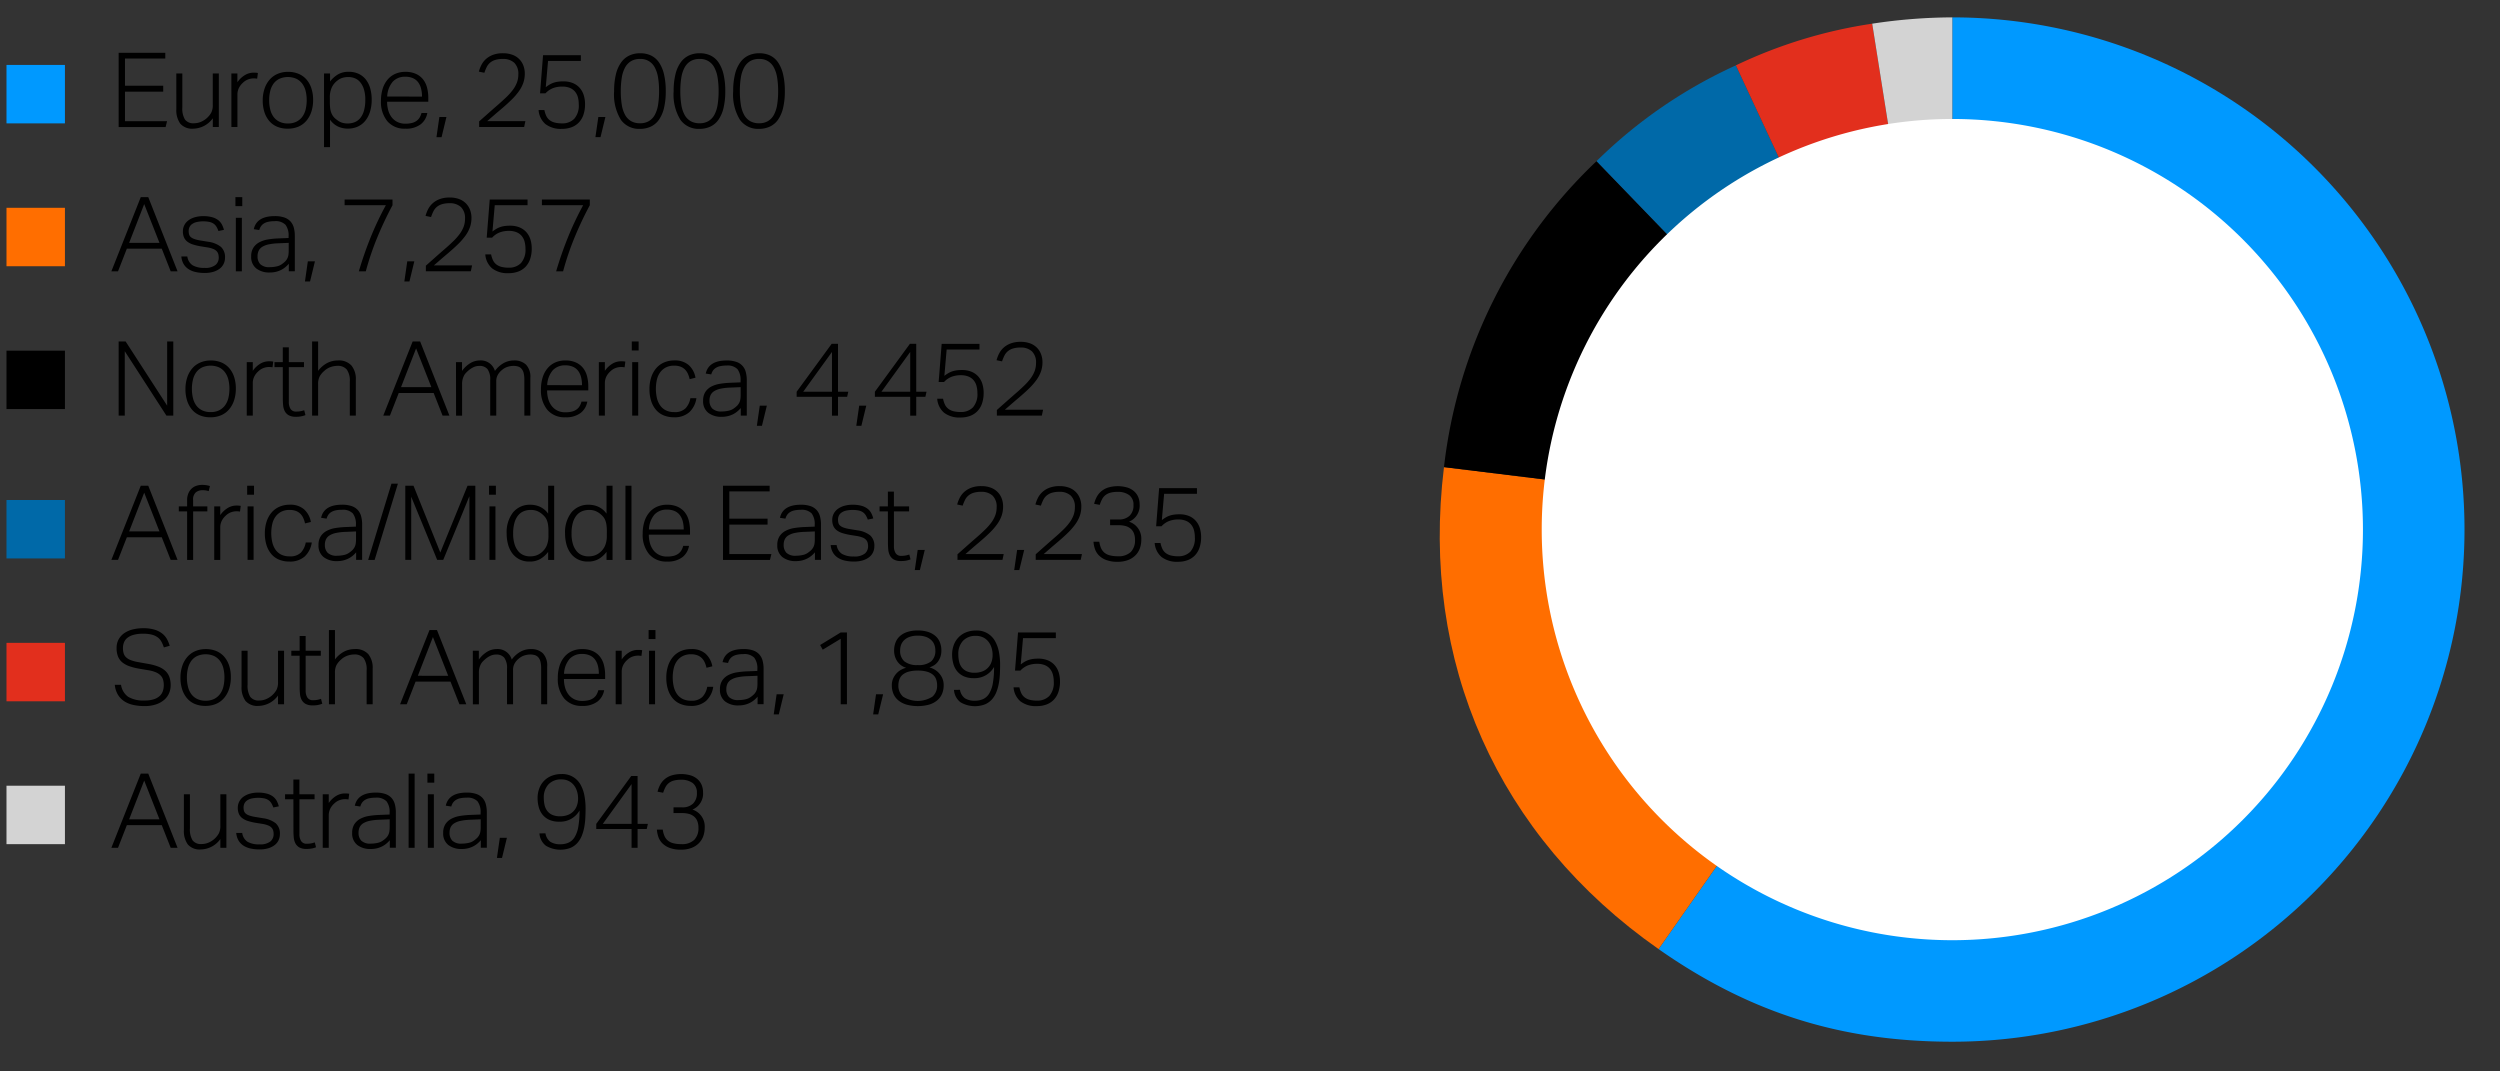
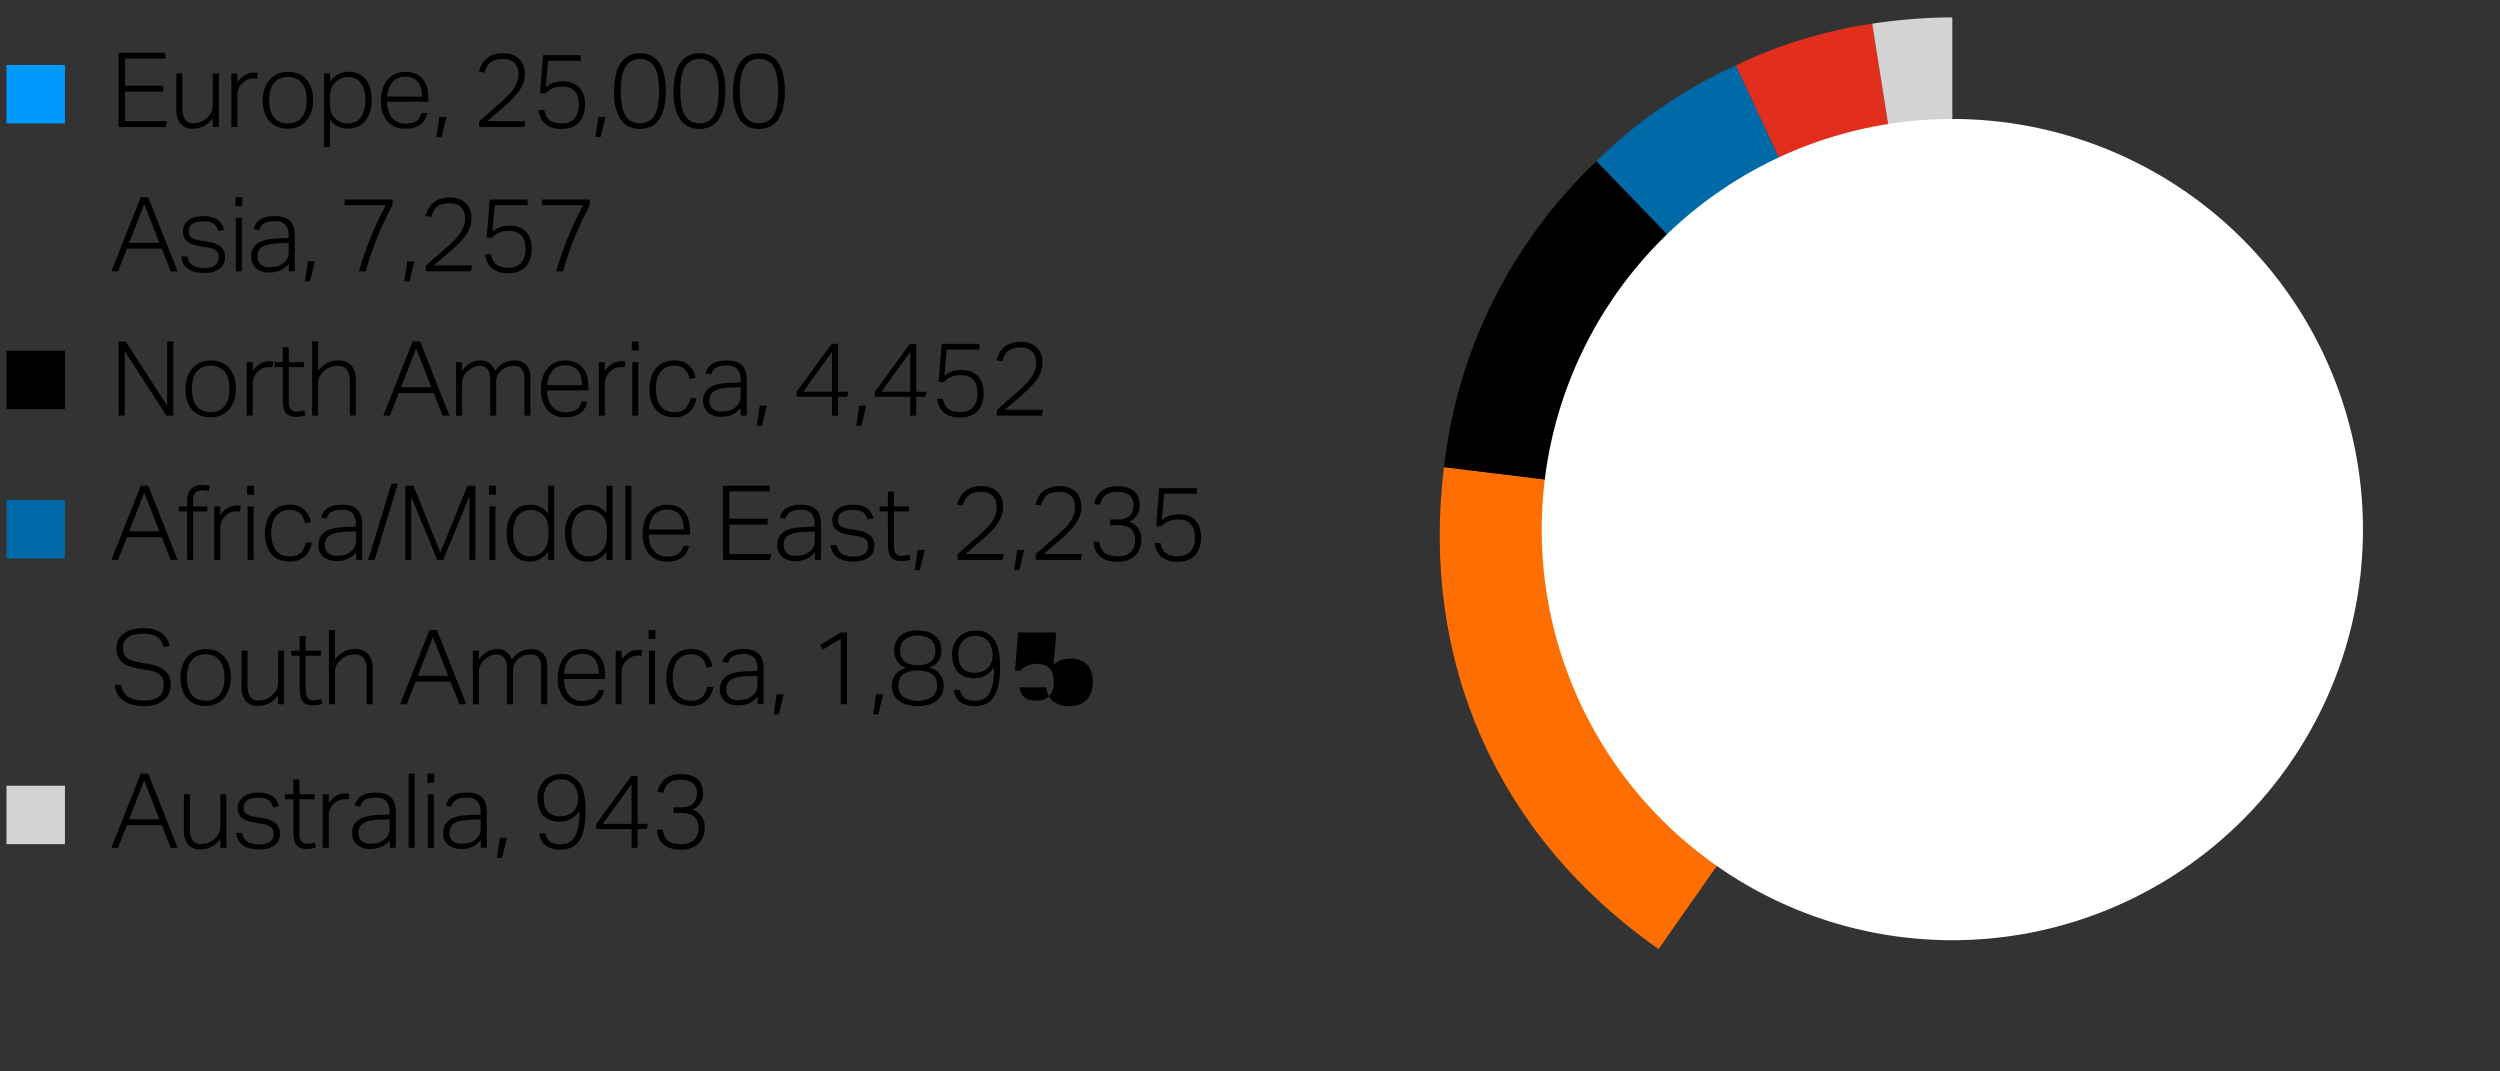
<svg xmlns="http://www.w3.org/2000/svg" width="385" height="165" viewBox="0 0 385 165">
  <rect x="0" y="0" width="385" height="165" fill="#333333" stroke="none" />
-   <path d="M300.659 81.55V2.676a78.874 78.874 0 1 1 0 157.748c-17.119 0-31.217-4.445-45.24-14.265z" fill="#09f" />
  <path d="M300.659 81.55l-45.24 64.609c-24.764-17.339-36.73-44.215-33.046-74.221z" fill="#ff6e00" />
  <path d="M300.659 81.55l-78.286-9.612a76.929 76.929 0 0 1 23.5-47.125z" />
  <path d="M300.659 81.55l-54.79-56.737a74.356 74.356 0 0 1 21.457-14.747z" fill="#0069a8" />
  <path d="M300.659 81.55l-33.333-71.484a73.6 73.6 0 0 1 20.994-6.418z" fill="#e22f1d" />
  <path d="M300.659 81.55L288.32 3.648a83.041 83.041 0 0 1 12.339-.972z" fill="#d3d3d3" />
  <path d="M363.893 81.557a63.234 63.234 0 1 1-63.234-63.234 63.235 63.235 0 0 1 63.234 63.234z" fill="#fff" />
  <g>
    <path d="M10 19H1v-9h9z" fill="#09f" />
-     <path d="M10 41H1v-9h9z" fill="#ff6e00" />
    <path d="M18.271 8.135h7.184v.88h-6.208v4.192h5.888v.912h-5.888v4.544h6.48l-.224.9h-7.232zM27.151 11.318h.928v5.233a3.271 3.271 0 0 0 .408 1.864 1.609 1.609 0 0 0 1.4.567 2.75 2.75 0 0 0 .992-.191 3.319 3.319 0 0 0 1.648-1.433 2.537 2.537 0 0 0 .24-1.208v-4.832h.933v8.241h-.928v-1.344a3.787 3.787 0 0 1-2.992 1.6 2.418 2.418 0 0 1-2.016-.768 3.545 3.545 0 0 1-.608-2.239zM35.631 11.318h.928v1.345a3.758 3.758 0 0 1 1.141-1.088 2.593 2.593 0 0 1 1.36-.385c.117 0 .226 0 .328.009a2.435 2.435 0 0 1 .328.04l-.112.88a3.125 3.125 0 0 0-.528-.048 2.525 2.525 0 0 0-.848.152 2.26 2.26 0 0 0-.816.52 2.639 2.639 0 0 0-.608.776 2.289 2.289 0 0 0-.24 1.08v4.96h-.928zM44.3 19.814a4.111 4.111 0 0 1-1.624-.3 3.224 3.224 0 0 1-1.2-.872 3.985 3.985 0 0 1-.752-1.368 5.7 5.7 0 0 1-.264-1.792 5.587 5.587 0 0 1 .28-1.824 4.083 4.083 0 0 1 .784-1.392 3.388 3.388 0 0 1 1.224-.888 4.023 4.023 0 0 1 1.616-.313 4.112 4.112 0 0 1 1.616.305 3.279 3.279 0 0 1 1.216.872 3.921 3.921 0 0 1 .76 1.367 5.652 5.652 0 0 1 .264 1.777 5.756 5.756 0 0 1-.272 1.824 4.111 4.111 0 0 1-.776 1.4 3.338 3.338 0 0 1-1.232.9 4.127 4.127 0 0 1-1.64.304zm.032-.8a2.874 2.874 0 0 0 1.328-.281 2.538 2.538 0 0 0 .9-.759 3.186 3.186 0 0 0 .512-1.136 6.04 6.04 0 0 0 .16-1.424 5.785 5.785 0 0 0-.16-1.384 3.2 3.2 0 0 0-.512-1.129 2.538 2.538 0 0 0-.9-.759 3.27 3.27 0 0 0-2.648 0 2.438 2.438 0 0 0-.9.759 3.242 3.242 0 0 0-.5 1.129 5.8 5.8 0 0 0-.16 1.4 5.918 5.918 0 0 0 .16 1.408 3.228 3.228 0 0 0 .5 1.136 2.438 2.438 0 0 0 .9.759 2.883 2.883 0 0 0 1.323.282zM49.9 11.318h.928v1.233a4.459 4.459 0 0 1 1.231-1.1 3.182 3.182 0 0 1 1.633-.393 3.522 3.522 0 0 1 1.576.329 3.1 3.1 0 0 1 1.1.9 3.97 3.97 0 0 1 .656 1.361 6.362 6.362 0 0 1 .216 1.7 6.147 6.147 0 0 1-.265 1.879 4.14 4.14 0 0 1-.743 1.4 3.192 3.192 0 0 1-1.161.88 3.71 3.71 0 0 1-1.527.3 3.585 3.585 0 0 1-1.448-.3 3.228 3.228 0 0 1-1.272-1.073v4.225H49.9zm.9 4.449a7.168 7.168 0 0 0 .055.952 2.911 2.911 0 0 0 .192.728 2.27 2.27 0 0 0 .344.568 2.544 2.544 0 0 0 .513.456 2.513 2.513 0 0 0 .752.416 2.781 2.781 0 0 0 .879.128 2.876 2.876 0 0 0 1.089-.2 2.149 2.149 0 0 0 .856-.631 3.14 3.14 0 0 0 .567-1.128 5.944 5.944 0 0 0 .208-1.688 5.2 5.2 0 0 0-.232-1.68 3.09 3.09 0 0 0-.6-1.081 2.056 2.056 0 0 0-.831-.575 2.651 2.651 0 0 0-.913-.168 3.314 3.314 0 0 0-.9.112 2.393 2.393 0 0 0-.8.416 2.876 2.876 0 0 0-.872 1.047 3.648 3.648 0 0 0-.311 1.608zM65.806 17.4a2.808 2.808 0 0 1-1.024 1.745 3.682 3.682 0 0 1-2.368.671 3.44 3.44 0 0 1-2.76-1.144 4.662 4.662 0 0 1-.984-3.144 6.038 6.038 0 0 1 .28-1.92 4 4 0 0 1 .784-1.4 3.262 3.262 0 0 1 1.184-.856 3.8 3.8 0 0 1 1.5-.289 3.856 3.856 0 0 1 1.632.313 2.947 2.947 0 0 1 1.1.848 3.4 3.4 0 0 1 .616 1.272 6.251 6.251 0 0 1 .192 1.584v.591h-6.343a4.8 4.8 0 0 0 .175 1.321 3.166 3.166 0 0 0 .528 1.071 2.524 2.524 0 0 0 .88.721 2.7 2.7 0 0 0 1.216.263 4 4 0 0 0 1.056-.119 2.062 2.062 0 0 0 .72-.344 1.745 1.745 0 0 0 .456-.521 2.724 2.724 0 0 0 .264-.664zm-.816-2.527a4.941 4.941 0 0 0-.144-1.232 2.738 2.738 0 0 0-.448-.969 1.993 1.993 0 0 0-.8-.631 2.846 2.846 0 0 0-1.184-.225 2.537 2.537 0 0 0-1.92.752 3.754 3.754 0 0 0-.864 2.3zM67.662 18.022h1.088L68 21.126h-.784zM73.79 18.694l1.288-1.143q.729-.648 1.464-1.288.816-.705 1.432-1.3A8.8 8.8 0 0 0 79 13.814a4.634 4.634 0 0 0 .616-1.127 3.529 3.529 0 0 0 .208-1.225A2.362 2.362 0 0 0 79.2 9.67a2.483 2.483 0 0 0-1.776-.591 3.837 3.837 0 0 0-1.16.151 2.3 2.3 0 0 0-.792.425 2.1 2.1 0 0 0-.52.672 6.772 6.772 0 0 0-.36.88l-.848-.176a5.154 5.154 0 0 1 .384-1.009 3.179 3.179 0 0 1 .688-.912 3.416 3.416 0 0 1 1.08-.655A4.293 4.293 0 0 1 77.47 8.2a4.062 4.062 0 0 1 1.424.232 2.8 2.8 0 0 1 1.7 1.655 3.407 3.407 0 0 1 .224 1.248 4.317 4.317 0 0 1-.224 1.409 5.157 5.157 0 0 1-.68 1.3 9.7 9.7 0 0 1-1.16 1.337q-.7.687-1.664 1.5-.5.416-1.04.887l-1.024.889h5.884l-.192.9H73.79zM83.838 16.951a3.748 3.748 0 0 0 .3.927 1.77 1.77 0 0 0 .52.633 2.2 2.2 0 0 0 .784.367 4.349 4.349 0 0 0 1.1.121 2.526 2.526 0 0 0 1.9-.712 3.09 3.09 0 0 0 .688-2.216 4.16 4.16 0 0 0-.13-1.08 2.3 2.3 0 0 0-.44-.872 2.06 2.06 0 0 0-.792-.577 3.009 3.009 0 0 0-1.176-.208 3.912 3.912 0 0 0-1.456.249 3.15 3.15 0 0 0-1.136.792h-.832L83.63 8.5h5.824v.881H84.4l-.352 4.048a5.427 5.427 0 0 1 .568-.392 3.307 3.307 0 0 1 .592-.28 3.56 3.56 0 0 1 .68-.168 5.6 5.6 0 0 1 .848-.056 3.775 3.775 0 0 1 1.528.279 2.858 2.858 0 0 1 1.04.761 3.071 3.071 0 0 1 .6 1.112 4.627 4.627 0 0 1 .192 1.352 4.991 4.991 0 0 1-.248 1.64 3.22 3.22 0 0 1-.712 1.192 3.036 3.036 0 0 1-1.12.728 4.147 4.147 0 0 1-1.472.248 3.872 3.872 0 0 1-2.554-.745 3.14 3.14 0 0 1-1.048-2.152zM92.142 18.022h1.088l-.752 3.1h-.784zM98.526 19.847a3.419 3.419 0 0 1-2.912-1.4 7.442 7.442 0 0 1-1.04-4.408 10.683 10.683 0 0 1 .28-2.608 5.218 5.218 0 0 1 .808-1.825 3.278 3.278 0 0 1 1.272-1.064A3.9 3.9 0 0 1 98.59 8.2a3.84 3.84 0 0 1 1.656.343 3.134 3.134 0 0 1 1.232 1.064 5.433 5.433 0 0 1 .776 1.825 11.018 11.018 0 0 1 .272 2.608 10.918 10.918 0 0 1-.272 2.6 5.259 5.259 0 0 1-.784 1.808 3.181 3.181 0 0 1-1.256 1.055 3.969 3.969 0 0 1-1.688.344zm.032-.865a2.623 2.623 0 0 0 1.376-.336 2.535 2.535 0 0 0 .912-.967 4.822 4.822 0 0 0 .5-1.553 12.929 12.929 0 0 0 .152-2.087 12.823 12.823 0 0 0-.152-2.072 4.908 4.908 0 0 0-.5-1.56 2.42 2.42 0 0 0-2.288-1.328 2.617 2.617 0 0 0-1.384.344 2.552 2.552 0 0 0-.92.984 4.859 4.859 0 0 0-.5 1.56 12.71 12.71 0 0 0-.152 2.072 12.816 12.816 0 0 0 .152 2.087 4.774 4.774 0 0 0 .5 1.553 2.5 2.5 0 0 0 .92.967 2.663 2.663 0 0 0 1.384.336zM107.694 19.847a3.419 3.419 0 0 1-2.912-1.4 7.442 7.442 0 0 1-1.04-4.408 10.683 10.683 0 0 1 .28-2.608 5.218 5.218 0 0 1 .808-1.825 3.278 3.278 0 0 1 1.27-1.064 3.9 3.9 0 0 1 1.656-.343 3.84 3.84 0 0 1 1.656.343 3.134 3.134 0 0 1 1.232 1.064 5.433 5.433 0 0 1 .776 1.825 11.018 11.018 0 0 1 .272 2.608 10.918 10.918 0 0 1-.272 2.6 5.259 5.259 0 0 1-.784 1.808 3.181 3.181 0 0 1-1.256 1.055 3.969 3.969 0 0 1-1.686.345zm.032-.865a2.623 2.623 0 0 0 1.376-.336 2.535 2.535 0 0 0 .912-.967 4.822 4.822 0 0 0 .5-1.553 12.929 12.929 0 0 0 .152-2.087 12.823 12.823 0 0 0-.152-2.072 4.908 4.908 0 0 0-.5-1.56 2.42 2.42 0 0 0-2.288-1.328 2.617 2.617 0 0 0-1.384.344 2.552 2.552 0 0 0-.92.984 4.859 4.859 0 0 0-.5 1.56 12.71 12.71 0 0 0-.152 2.072 12.816 12.816 0 0 0 .152 2.087 4.774 4.774 0 0 0 .5 1.553 2.5 2.5 0 0 0 .92.967 2.663 2.663 0 0 0 1.384.336zM116.862 19.847a3.419 3.419 0 0 1-2.912-1.4 7.442 7.442 0 0 1-1.04-4.408 10.683 10.683 0 0 1 .28-2.608 5.218 5.218 0 0 1 .81-1.825 3.278 3.278 0 0 1 1.272-1.064 3.9 3.9 0 0 1 1.656-.343 3.84 3.84 0 0 1 1.656.343 3.134 3.134 0 0 1 1.232 1.064 5.433 5.433 0 0 1 .776 1.825 11.018 11.018 0 0 1 .272 2.608 10.918 10.918 0 0 1-.272 2.6 5.259 5.259 0 0 1-.784 1.808 3.181 3.181 0 0 1-1.258 1.053 3.969 3.969 0 0 1-1.688.347zm.032-.865a2.623 2.623 0 0 0 1.376-.336 2.535 2.535 0 0 0 .912-.967 4.822 4.822 0 0 0 .5-1.553 12.929 12.929 0 0 0 .152-2.087 12.823 12.823 0 0 0-.152-2.072 4.908 4.908 0 0 0-.5-1.56 2.42 2.42 0 0 0-2.288-1.328 2.617 2.617 0 0 0-1.384.344 2.552 2.552 0 0 0-.92.984 4.859 4.859 0 0 0-.5 1.56 12.71 12.71 0 0 0-.152 2.072 12.816 12.816 0 0 0 .152 2.087 4.774 4.774 0 0 0 .5 1.553 2.5 2.5 0 0 0 .92.967 2.663 2.663 0 0 0 1.384.336zM10 63H1v-9h9z" />
    <g>
      <path d="M21.679 30.357h1.152l4.512 11.424h-1.056l-1.376-3.488h-5.376l-1.36 3.488h-1.024zm2.88 7.04l-2.352-5.968-2.32 5.971zM28.847 39.493a1.91 1.91 0 0 0 .816 1.361 3.46 3.46 0 0 0 1.824.4 2.524 2.524 0 0 0 1.7-.448 1.448 1.448 0 0 0 .5-1.12 2.175 2.175 0 0 0-.064-.536 1.1 1.1 0 0 0-.248-.456 1.454 1.454 0 0 0-.528-.352 4.289 4.289 0 0 0-.888-.24l-1.008-.16a9.209 9.209 0 0 1-1.176-.272 2.941 2.941 0 0 1-.88-.424 1.7 1.7 0 0 1-.544-.656 2.265 2.265 0 0 1-.184-.968 2.025 2.025 0 0 1 .24-.984 2.17 2.17 0 0 1 .656-.736 3.167 3.167 0 0 1 .984-.456 4.517 4.517 0 0 1 1.224-.16 5.075 5.075 0 0 1 1.416.168 2.7 2.7 0 0 1 .928.456 2.106 2.106 0 0 1 .56.672 3.89 3.89 0 0 1 .312.816l-.848.176a3.545 3.545 0 0 0-.3-.648 1.546 1.546 0 0 0-.424-.464 1.875 1.875 0 0 0-.64-.28 4.848 4.848 0 0 0-2.032.024 1.977 1.977 0 0 0-.7.328 1.185 1.185 0 0 0-.376.48 1.454 1.454 0 0 0-.112.56 1.944 1.944 0 0 0 .064.52.848.848 0 0 0 .256.408 1.6 1.6 0 0 0 .536.3 5.092 5.092 0 0 0 .9.224l1.264.208a4 4 0 0 1 1.936.776 2.112 2.112 0 0 1 .64 1.688 2.15 2.15 0 0 1-.2.912 2.037 2.037 0 0 1-.592.744 3 3 0 0 1-.984.5 4.61 4.61 0 0 1-1.36.183 6.231 6.231 0 0 1-1.384-.144 3.317 3.317 0 0 1-1.1-.448 2.389 2.389 0 0 1-.752-.784 2.74 2.74 0 0 1-.352-1.168zM36.255 30.357h1.056v1.392h-1.056zm.064 3.184h.928v8.24h-.928zM44.479 40.613a3.973 3.973 0 0 1-.5.5 3.415 3.415 0 0 1-.656.44 3.714 3.714 0 0 1-.808.3 3.909 3.909 0 0 1-.968.112 3.242 3.242 0 0 1-2.08-.624 2.227 2.227 0 0 1-.784-1.856 2.4 2.4 0 0 1 .352-1.36 2.472 2.472 0 0 1 .936-.832 4.38 4.38 0 0 1 1.327-.424 13.1 13.1 0 0 1 1.545-.152l1.6-.064v-.256a2.738 2.738 0 0 0-.472-1.776 2.122 2.122 0 0 0-1.688-.56 4.439 4.439 0 0 0-1 .1 2.051 2.051 0 0 0-.68.28 1.505 1.505 0 0 0-.432.432 1.9 1.9 0 0 0-.24.552l-.848-.128q.447-2.016 3.232-2.016a4.42 4.42 0 0 1 1.456.208 2.308 2.308 0 0 1 .952.6 2.332 2.332 0 0 1 .52.96 4.855 4.855 0 0 1 .159 1.3v5.424h-.927zm-.016-3.213l-1.52.064a9.019 9.019 0 0 0-1.552.168 3.077 3.077 0 0 0-1.008.384 1.465 1.465 0 0 0-.552.608 2.008 2.008 0 0 0-.168.856 1.7 1.7 0 0 0 .424 1.208 1.964 1.964 0 0 0 1.48.456 4.648 4.648 0 0 0 1.048-.12 2.079 2.079 0 0 0 .856-.392 3.44 3.44 0 0 0 .472-.4 1.829 1.829 0 0 0 .3-.424 1.745 1.745 0 0 0 .168-.52 4.135 4.135 0 0 0 .048-.672zM47.406 40.245H48.5l-.753 3.1h-.784zM55.262 41.781q.784-2.655 1.8-5.184a47.3 47.3 0 0 1 2.36-4.992H53.07v-.88h7.376v.88a54.5 54.5 0 0 0-2.352 4.976 43.3 43.3 0 0 0-1.76 5.2zM62.718 40.245h1.088l-.752 3.1h-.784zM65.582 40.917q.56-.495 1.288-1.144t1.464-1.288q.816-.7 1.432-1.3a8.734 8.734 0 0 0 1.024-1.152 4.621 4.621 0 0 0 .616-1.128 3.519 3.519 0 0 0 .208-1.224 2.36 2.36 0 0 0-.624-1.792 2.483 2.483 0 0 0-1.776-.592 3.835 3.835 0 0 0-1.16.152 2.311 2.311 0 0 0-.792.424 2.12 2.12 0 0 0-.52.672 6.83 6.83 0 0 0-.36.88l-.848-.176a5.17 5.17 0 0 1 .384-1.008 3.179 3.179 0 0 1 .688-.912 3.436 3.436 0 0 1 1.08-.656 4.314 4.314 0 0 1 1.576-.256 4.085 4.085 0 0 1 1.424.232 2.89 2.89 0 0 1 1.048.656 2.859 2.859 0 0 1 .648 1 3.421 3.421 0 0 1 .224 1.248 4.333 4.333 0 0 1-.224 1.408 5.162 5.162 0 0 1-.68 1.3 9.754 9.754 0 0 1-1.16 1.336q-.7.689-1.664 1.5-.5.417-1.04.888l-1.024.888H72.7l-.192.9h-6.926zM75.63 39.173a3.756 3.756 0 0 0 .3.928 1.767 1.767 0 0 0 .52.632 2.2 2.2 0 0 0 .784.368 4.353 4.353 0 0 0 1.1.12 2.523 2.523 0 0 0 1.9-.712 3.087 3.087 0 0 0 .688-2.216 4.16 4.16 0 0 0-.136-1.08 2.3 2.3 0 0 0-.44-.872 2.058 2.058 0 0 0-.792-.576 3.009 3.009 0 0 0-1.176-.208 3.932 3.932 0 0 0-1.456.248 3.174 3.174 0 0 0-1.136.792h-.832l.464-5.872h5.824v.88H76.19l-.352 4.048a5.751 5.751 0 0 1 .568-.392 3.377 3.377 0 0 1 .592-.28 3.716 3.716 0 0 1 .68-.168 5.735 5.735 0 0 1 .848-.056 3.774 3.774 0 0 1 1.528.28 2.867 2.867 0 0 1 1.04.76 3.079 3.079 0 0 1 .6 1.112 4.632 4.632 0 0 1 .192 1.352 4.982 4.982 0 0 1-.248 1.64 3.212 3.212 0 0 1-.712 1.192 3.023 3.023 0 0 1-1.12.728 4.147 4.147 0 0 1-1.472.248 3.872 3.872 0 0 1-2.552-.744 3.136 3.136 0 0 1-1.048-2.152zM85.646 41.781q.783-2.655 1.8-5.184a47.1 47.1 0 0 1 2.36-4.992h-6.352v-.88h7.376v.88a53.976 53.976 0 0 0-2.352 4.976 43.129 43.129 0 0 0-1.76 5.2z" />
    </g>
    <path d="M10 86H1v-9h9z" fill="#0069a8" />
-     <path d="M10 108H1v-9h9z" fill="#e22f1d" />
    <path d="M10 130H1v-9h9z" fill="#d3d3d3" />
    <g>
      <path d="M18.271 52.582h1.072l6.4 9.888v-9.888h.944v11.424h-1.056l-6.416-9.92v9.92h-.944zM32.4 64.262a4.111 4.111 0 0 1-1.624-.3 3.224 3.224 0 0 1-1.2-.872 3.976 3.976 0 0 1-.752-1.368 5.7 5.7 0 0 1-.264-1.792 5.587 5.587 0 0 1 .28-1.824 4.1 4.1 0 0 1 .784-1.392 3.4 3.4 0 0 1 1.224-.888 4.023 4.023 0 0 1 1.616-.312 4.112 4.112 0 0 1 1.616.3 3.3 3.3 0 0 1 1.216.872 3.925 3.925 0 0 1 .76 1.368 5.641 5.641 0 0 1 .264 1.776 5.756 5.756 0 0 1-.272 1.824 4.106 4.106 0 0 1-.776 1.4 3.349 3.349 0 0 1-1.232.9 4.127 4.127 0 0 1-1.64.308zm.032-.8a2.874 2.874 0 0 0 1.328-.28 2.541 2.541 0 0 0 .9-.76 3.178 3.178 0 0 0 .512-1.136 6.034 6.034 0 0 0 .16-1.424 5.791 5.791 0 0 0-.16-1.384 3.186 3.186 0 0 0-.512-1.128 2.531 2.531 0 0 0-.9-.76 3.27 3.27 0 0 0-2.648 0 2.431 2.431 0 0 0-.9.76 3.229 3.229 0 0 0-.5 1.128 5.809 5.809 0 0 0-.16 1.4 5.912 5.912 0 0 0 .16 1.408 3.22 3.22 0 0 0 .5 1.136 2.44 2.44 0 0 0 .9.76 2.883 2.883 0 0 0 1.319.28zM38 55.766h.928v1.344a3.77 3.77 0 0 1 1.136-1.088 2.6 2.6 0 0 1 1.36-.384c.117 0 .226 0 .328.008a2.63 2.63 0 0 1 .328.04l-.112.88a3.232 3.232 0 0 0-.528-.048 2.525 2.525 0 0 0-.848.152 2.26 2.26 0 0 0-.816.52 2.639 2.639 0 0 0-.608.776 2.289 2.289 0 0 0-.24 1.08v4.96H38zM43.55 56.534h-1.28v-.768h1.28v-2.272h.928v2.272h2.336v.768h-2.336v5.392a1.958 1.958 0 0 0 .256 1.032.961.961 0 0 0 .9.424 3.348 3.348 0 0 0 .7-.064 4.233 4.233 0 0 0 .512-.144l.192.752a3.718 3.718 0 0 1-1.488.256 2.148 2.148 0 0 1-1.1-.24 1.549 1.549 0 0 1-.6-.632 2.483 2.483 0 0 1-.248-.9c-.032-.342-.048-.7-.048-1.072zM48.062 52.582h.928v4.528a4.294 4.294 0 0 1 1.432-1.224 3.61 3.61 0 0 1 1.624-.376 2.591 2.591 0 0 1 2.08.784 3.316 3.316 0 0 1 .672 2.224v5.488h-.928v-5.232a2.961 2.961 0 0 0-.464-1.864 1.79 1.79 0 0 0-1.472-.568 3.121 3.121 0 0 0-1.016.184 2.7 2.7 0 0 0-.968.584 3.155 3.155 0 0 0-.72.856 2.54 2.54 0 0 0-.24 1.208v4.832h-.928zM63.55 52.582h1.15l4.512 11.424h-1.054l-1.376-3.488h-5.376l-1.36 3.488h-1.024zm2.88 7.04l-2.352-5.968-2.32 5.968zM70.222 55.766h.928v1.36a4.394 4.394 0 0 1 1.3-1.216 2.819 2.819 0 0 1 1.416-.4 2.259 2.259 0 0 1 2.352 1.616 4.133 4.133 0 0 1 1.312-1.192 3.233 3.233 0 0 1 1.616-.424 2.585 2.585 0 0 1 1.856.64 2.72 2.72 0 0 1 .672 2.048v5.808h-.924v-5.472a4.472 4.472 0 0 0-.1-1.056 1.645 1.645 0 0 0-.32-.672 1.159 1.159 0 0 0-.536-.36 2.418 2.418 0 0 0-.752-.1 3.056 3.056 0 0 0-.84.136 2.429 2.429 0 0 0-.9.5 2.545 2.545 0 0 0-.632.736 1.993 1.993 0 0 0-.248 1.008v5.28h-.928V58.55a2.707 2.707 0 0 0-.416-1.7 1.546 1.546 0 0 0-1.264-.5 2.1 2.1 0 0 0-.9.2 3.577 3.577 0 0 0-.84.568c-.1.085-.2.187-.312.3a1.859 1.859 0 0 0-.3.416 2.7 2.7 0 0 0-.3 1.3v4.88h-.928zM90.446 61.846a2.8 2.8 0 0 1-1.024 1.744 3.683 3.683 0 0 1-2.368.672 3.443 3.443 0 0 1-2.76-1.144 4.664 4.664 0 0 1-.984-3.144 6.005 6.005 0 0 1 .28-1.92 4.017 4.017 0 0 1 .784-1.4 3.266 3.266 0 0 1 1.184-.856 3.8 3.8 0 0 1 1.5-.288 3.857 3.857 0 0 1 1.632.312 2.955 2.955 0 0 1 1.1.848 3.414 3.414 0 0 1 .616 1.272 6.256 6.256 0 0 1 .192 1.584v.592h-6.344a4.764 4.764 0 0 0 .176 1.32 3.135 3.135 0 0 0 .528 1.072 2.521 2.521 0 0 0 .88.72 2.683 2.683 0 0 0 1.216.264 4 4 0 0 0 1.056-.12 2.062 2.062 0 0 0 .72-.344 1.741 1.741 0 0 0 .456-.52 2.756 2.756 0 0 0 .264-.664zm-.816-2.528a4.941 4.941 0 0 0-.144-1.232 2.751 2.751 0 0 0-.448-.968 2 2 0 0 0-.8-.632 2.853 2.853 0 0 0-1.184-.224 2.536 2.536 0 0 0-1.92.752 3.751 3.751 0 0 0-.864 2.3zM92.222 55.766h.928v1.344a3.77 3.77 0 0 1 1.136-1.088 2.6 2.6 0 0 1 1.36-.384c.117 0 .226 0 .328.008a2.63 2.63 0 0 1 .328.04l-.112.88a3.232 3.232 0 0 0-.528-.048 2.525 2.525 0 0 0-.848.152 2.26 2.26 0 0 0-.816.52 2.639 2.639 0 0 0-.608.776 2.289 2.289 0 0 0-.24 1.08v4.96h-.928zM97.294 52.582h1.056v1.392h-1.056zm.064 3.184h.928v8.24h-.928zM107.246 61.318a3.635 3.635 0 0 1-1.1 2.168 3.392 3.392 0 0 1-2.352.776 4.1 4.1 0 0 1-1.6-.3 3.1 3.1 0 0 1-1.184-.864 3.939 3.939 0 0 1-.736-1.368 5.91 5.91 0 0 1-.256-1.808 5.728 5.728 0 0 1 .272-1.824 4.073 4.073 0 0 1 .768-1.392 3.333 3.333 0 0 1 1.208-.888 3.963 3.963 0 0 1 1.608-.312 3.21 3.21 0 0 1 2.168.7 3.379 3.379 0 0 1 1.064 1.96l-.9.224a4.017 4.017 0 0 0-.272-.832 2.246 2.246 0 0 0-.448-.656 1.972 1.972 0 0 0-.68-.432 2.642 2.642 0 0 0-.968-.16 2.757 2.757 0 0 0-1.28.272 2.513 2.513 0 0 0-.88.744 3.075 3.075 0 0 0-.512 1.128 6.417 6.417 0 0 0 0 2.848 3.33 3.33 0 0 0 .5 1.136 2.329 2.329 0 0 0 .872.752 2.819 2.819 0 0 0 1.288.272 2.311 2.311 0 0 0 1.752-.584 3.075 3.075 0 0 0 .744-1.56zM114.077 62.838a3.962 3.962 0 0 1-.5.5 3.494 3.494 0 0 1-.656.44 3.755 3.755 0 0 1-.809.3 3.951 3.951 0 0 1-.968.112 3.239 3.239 0 0 1-2.079-.624 2.228 2.228 0 0 1-.785-1.856 2.411 2.411 0 0 1 .352-1.36 2.486 2.486 0 0 1 .936-.832 4.367 4.367 0 0 1 1.332-.418 12.876 12.876 0 0 1 1.545-.152l1.6-.064v-.254a2.73 2.73 0 0 0-.472-1.776 2.115 2.115 0 0 0-1.688-.56 4.445 4.445 0 0 0-1 .1 2.033 2.033 0 0 0-.679.28 1.51 1.51 0 0 0-.433.432 1.945 1.945 0 0 0-.24.552l-.847-.128q.447-2.016 3.231-2.016a4.426 4.426 0 0 1 1.457.208 2.19 2.19 0 0 1 1.471 1.56 4.808 4.808 0 0 1 .16 1.3v5.424h-.928zm-.015-3.216l-1.52.064a8.92 8.92 0 0 0-1.552.168 3.061 3.061 0 0 0-1.009.384 1.472 1.472 0 0 0-.552.608 2.008 2.008 0 0 0-.168.856 1.7 1.7 0 0 0 .425 1.208 1.963 1.963 0 0 0 1.48.456 4.633 4.633 0 0 0 1.047-.12 2.1 2.1 0 0 0 .857-.392 3.575 3.575 0 0 0 .472-.4 1.825 1.825 0 0 0 .3-.424 1.726 1.726 0 0 0 .168-.52 4.126 4.126 0 0 0 .049-.672zM117.005 62.47h1.089l-.753 3.1h-.784zM122.685 60.326l5.392-7.376h.976v7.376h1.584l-.176.784h-1.408v2.9h-.928v-2.9h-5.44zm5.44 0V54.2l-4.432 6.128zM132.317 62.47h1.088l-.752 3.1h-.784zM134.733 60.326l5.392-7.376h.976v7.376h1.584l-.176.784H141.1v2.9h-.928v-2.9h-5.44zm5.44 0V54.2l-4.432 6.128zM145.229 61.4a3.756 3.756 0 0 0 .3.928 1.776 1.776 0 0 0 .52.632 2.2 2.2 0 0 0 .784.368 4.353 4.353 0 0 0 1.1.12 2.528 2.528 0 0 0 1.9-.712 3.093 3.093 0 0 0 .688-2.216 4.16 4.16 0 0 0-.136-1.08 2.3 2.3 0 0 0-.44-.872 2.048 2.048 0 0 0-.792-.576 3.009 3.009 0 0 0-1.176-.208 3.932 3.932 0 0 0-1.456.248 3.15 3.15 0 0 0-1.136.792h-.832l.464-5.872h5.824v.88h-5.056l-.352 4.048a5.751 5.751 0 0 1 .568-.392 3.344 3.344 0 0 1 .592-.28 3.56 3.56 0 0 1 .68-.168 5.6 5.6 0 0 1 .848-.056 3.757 3.757 0 0 1 1.528.28 2.867 2.867 0 0 1 1.04.76 3.071 3.071 0 0 1 .6 1.112 4.627 4.627 0 0 1 .192 1.352 4.991 4.991 0 0 1-.248 1.64 3.212 3.212 0 0 1-.712 1.192 3.023 3.023 0 0 1-1.12.728 4.147 4.147 0 0 1-1.472.248 3.872 3.872 0 0 1-2.552-.744 3.138 3.138 0 0 1-1.048-2.152zM153.517 63.142q.559-.5 1.287-1.144t1.465-1.288q.815-.7 1.431-1.3a8.81 8.81 0 0 0 1.025-1.152 4.621 4.621 0 0 0 .616-1.128 3.551 3.551 0 0 0 .208-1.224 2.36 2.36 0 0 0-.624-1.792 2.484 2.484 0 0 0-1.777-.592 3.828 3.828 0 0 0-1.159.152 2.268 2.268 0 0 0-.792.424 2.084 2.084 0 0 0-.52.672 6.69 6.69 0 0 0-.361.88l-.847-.176a5.083 5.083 0 0 1 .384-1.008 3.13 3.13 0 0 1 .688-.912 3.424 3.424 0 0 1 1.08-.656 4.286 4.286 0 0 1 1.576-.256 4.085 4.085 0 0 1 1.424.232 2.8 2.8 0 0 1 1.695 1.656 3.4 3.4 0 0 1 .225 1.248 4.315 4.315 0 0 1-.225 1.408 5.179 5.179 0 0 1-.68 1.3 9.673 9.673 0 0 1-1.159 1.336q-.705.689-1.665 1.5-.5.415-1.04.888l-1.023.888h5.887l-.191.9h-6.928z" />
    </g>
    <g>
      <path d="M21.679 74.8h1.152l4.512 11.424h-1.056l-1.376-3.488h-5.376l-1.36 3.488h-1.024zm2.88 7.04l-2.352-5.968-2.32 5.968zM28.815 78.752h-1.28v-.768h1.28v-.943a2.671 2.671 0 0 1 .192-1.057 2.114 2.114 0 0 1 .5-.735 2.058 2.058 0 0 1 .728-.433 2.7 2.7 0 0 1 .88-.143 4.487 4.487 0 0 1 .616.039 4.229 4.229 0 0 1 .6.137l-.192.784a3.028 3.028 0 0 0-.472-.112 3.159 3.159 0 0 0-.456-.032 1.663 1.663 0 0 0-1.048.327 1.43 1.43 0 0 0-.424 1.193v.975h2.192v.768h-2.188v7.473h-.928zM32.991 77.984h.928v1.345a3.758 3.758 0 0 1 1.136-1.088 2.591 2.591 0 0 1 1.36-.385c.117 0 .226 0 .328.009a2.455 2.455 0 0 1 .328.04l-.112.88a3.125 3.125 0 0 0-.528-.048 2.525 2.525 0 0 0-.848.152 2.26 2.26 0 0 0-.816.52 2.639 2.639 0 0 0-.608.776 2.289 2.289 0 0 0-.24 1.08v4.96h-.928zM38.062 74.8h1.056v1.391h-1.056zm.064 3.183h.928v8.241h-.928zM48.014 83.537a3.63 3.63 0 0 1-1.1 2.168 3.39 3.39 0 0 1-2.352.775 4.1 4.1 0 0 1-1.6-.3 3.114 3.114 0 0 1-1.184-.864 3.956 3.956 0 0 1-.735-1.368 5.918 5.918 0 0 1-.257-1.808 5.756 5.756 0 0 1 .272-1.824 4.073 4.073 0 0 1 .769-1.392 3.322 3.322 0 0 1 1.208-.888 3.962 3.962 0 0 1 1.607-.312 3.2 3.2 0 0 1 2.168.7 3.368 3.368 0 0 1 1.064 1.96l-.9.223a4 4 0 0 0-.272-.832 2.216 2.216 0 0 0-.448-.655 1.951 1.951 0 0 0-.68-.433 2.66 2.66 0 0 0-.968-.159 2.76 2.76 0 0 0-1.28.272 2.517 2.517 0 0 0-.879.743 3.072 3.072 0 0 0-.512 1.129 6.378 6.378 0 0 0 0 2.848 3.357 3.357 0 0 0 .495 1.136 2.344 2.344 0 0 0 .872.752 2.826 2.826 0 0 0 1.289.272 2.318 2.318 0 0 0 1.752-.584 3.082 3.082 0 0 0 .743-1.56zM54.846 85.057a3.907 3.907 0 0 1-.5.5 3.411 3.411 0 0 1-.656.439 3.747 3.747 0 0 1-.808.305 3.951 3.951 0 0 1-.968.112 3.245 3.245 0 0 1-2.08-.625 2.227 2.227 0 0 1-.784-1.855 2.411 2.411 0 0 1 .352-1.36 2.478 2.478 0 0 1 .936-.832 4.323 4.323 0 0 1 1.328-.424 13.085 13.085 0 0 1 1.544-.153l1.6-.064v-.255a2.728 2.728 0 0 0-.472-1.776 2.115 2.115 0 0 0-1.688-.56 4.451 4.451 0 0 0-1 .095 2.06 2.06 0 0 0-.68.281 1.506 1.506 0 0 0-.432.432 1.906 1.906 0 0 0-.24.552l-.848-.128q.449-2.017 3.232-2.016a4.416 4.416 0 0 1 1.456.208 2.282 2.282 0 0 1 .952.6 2.314 2.314 0 0 1 .52.96 4.8 4.8 0 0 1 .16 1.3v5.424h-.928zm-.016-3.216l-1.52.064a8.824 8.824 0 0 0-1.552.168 3.055 3.055 0 0 0-1.008.384 1.463 1.463 0 0 0-.552.607 2.014 2.014 0 0 0-.168.856 1.7 1.7 0 0 0 .424 1.208 1.962 1.962 0 0 0 1.48.456 4.705 4.705 0 0 0 1.048-.119 2.086 2.086 0 0 0 .856-.392 3.45 3.45 0 0 0 .472-.4 1.842 1.842 0 0 0 .3-.424 1.764 1.764 0 0 0 .168-.52 4.144 4.144 0 0 0 .048-.672zM60.286 74.48h.992l-3.584 11.745H56.7zM62.414 74.8h1.264l4.128 10.288L72 74.8h1.2v11.425h-.912v-9.792q-.079.144-.512 1.232-.192.463-.48 1.176t-.712 1.743q-.424 1.032-1 2.425t-1.328 3.216h-.928l-4-9.728v9.728h-.912zM75.31 74.8h1.056v1.391H75.31zm.064 3.183h.926v8.241h-.928zM84.414 84.993a4.242 4.242 0 0 1-1.208 1.088 3.224 3.224 0 0 1-1.656.4 3.315 3.315 0 0 1-1.576-.352 3.175 3.175 0 0 1-1.1-.943 4.083 4.083 0 0 1-.64-1.369 6.227 6.227 0 0 1-.208-1.624 4.975 4.975 0 0 1 .984-3.287 3.346 3.346 0 0 1 2.712-1.176 3.622 3.622 0 0 1 1.376.288 3.228 3.228 0 0 1 1.316 1.082v-4.3h.928v11.425h-.928zm.048-3.217a6.417 6.417 0 0 0-.064-.967 3.245 3.245 0 0 0-.192-.72 1.9 1.9 0 0 0-.344-.552 3.789 3.789 0 0 0-.5-.464 2.761 2.761 0 0 0-.76-.416 2.633 2.633 0 0 0-.856-.128 2.867 2.867 0 0 0-1.088.2 2.151 2.151 0 0 0-.856.631 3.151 3.151 0 0 0-.568 1.12 5.868 5.868 0 0 0-.208 1.681 5.273 5.273 0 0 0 .232 1.688 3.081 3.081 0 0 0 .6 1.088 2.092 2.092 0 0 0 .824.576 2.641 2.641 0 0 0 .92.168 3.189 3.189 0 0 0 .888-.113 2.586 2.586 0 0 0 .808-.416 2.786 2.786 0 0 0 .864-1.055 3.734 3.734 0 0 0 .3-1.6zM93.406 84.993a4.242 4.242 0 0 1-1.206 1.088 3.224 3.224 0 0 1-1.656.4 3.315 3.315 0 0 1-1.576-.352 3.175 3.175 0 0 1-1.1-.943 4.083 4.083 0 0 1-.64-1.369 6.227 6.227 0 0 1-.208-1.624 4.975 4.975 0 0 1 .984-3.287 3.346 3.346 0 0 1 2.712-1.176 3.622 3.622 0 0 1 1.376.288 3.228 3.228 0 0 1 1.314 1.082v-4.3h.928v11.425h-.928zm.048-3.217a6.417 6.417 0 0 0-.064-.967 3.245 3.245 0 0 0-.192-.72 1.9 1.9 0 0 0-.344-.552 3.789 3.789 0 0 0-.5-.464 2.761 2.761 0 0 0-.76-.416 2.633 2.633 0 0 0-.856-.128 2.867 2.867 0 0 0-1.088.2 2.151 2.151 0 0 0-.856.631 3.151 3.151 0 0 0-.568 1.12 5.868 5.868 0 0 0-.208 1.681 5.273 5.273 0 0 0 .232 1.688 3.081 3.081 0 0 0 .6 1.088 2.092 2.092 0 0 0 .824.576 2.641 2.641 0 0 0 .92.168 3.189 3.189 0 0 0 .888-.113 2.586 2.586 0 0 0 .808-.416 2.786 2.786 0 0 0 .86-1.052 3.734 3.734 0 0 0 .3-1.6zM96.318 74.8h.928v11.425h-.928zM106.11 84.064a2.812 2.812 0 0 1-1.024 1.745 3.683 3.683 0 0 1-2.368.671 3.44 3.44 0 0 1-2.76-1.144 4.662 4.662 0 0 1-.984-3.144 6.01 6.01 0 0 1 .28-1.92 3.988 3.988 0 0 1 .784-1.4 3.254 3.254 0 0 1 1.184-.856 3.8 3.8 0 0 1 1.5-.288 3.857 3.857 0 0 1 1.632.312 2.955 2.955 0 0 1 1.1.848 3.414 3.414 0 0 1 .616 1.272 6.251 6.251 0 0 1 .192 1.584v.591h-6.344a4.766 4.766 0 0 0 .176 1.321 3.144 3.144 0 0 0 .528 1.072 2.523 2.523 0 0 0 .88.72 2.683 2.683 0 0 0 1.216.263 4 4 0 0 0 1.056-.119 2.062 2.062 0 0 0 .72-.344 1.754 1.754 0 0 0 .456-.52 2.747 2.747 0 0 0 .264-.665zm-.816-2.527a4.941 4.941 0 0 0-.144-1.232 2.756 2.756 0 0 0-.448-.969 2.007 2.007 0 0 0-.8-.631 2.852 2.852 0 0 0-1.184-.225 2.536 2.536 0 0 0-1.92.752 3.754 3.754 0 0 0-.864 2.305zM111.341 74.8h7.184v.88h-6.208v4.192h5.888v.912h-5.888v4.544h6.48l-.224.9h-7.232zM125.5 85.057a3.907 3.907 0 0 1-.5.5 3.411 3.411 0 0 1-.656.439 3.747 3.747 0 0 1-.808.305 3.951 3.951 0 0 1-.968.112 3.245 3.245 0 0 1-2.08-.625 2.227 2.227 0 0 1-.784-1.855 2.411 2.411 0 0 1 .352-1.36 2.478 2.478 0 0 1 .936-.832 4.323 4.323 0 0 1 1.328-.424 13.085 13.085 0 0 1 1.544-.153l1.6-.064v-.255a2.728 2.728 0 0 0-.464-1.772 2.115 2.115 0 0 0-1.688-.56 4.451 4.451 0 0 0-1 .095 2.06 2.06 0 0 0-.68.281 1.506 1.506 0 0 0-.432.432 1.906 1.906 0 0 0-.24.552l-.848-.128q.449-2.017 3.232-2.016a4.416 4.416 0 0 1 1.456.208 2.282 2.282 0 0 1 .952.6 2.314 2.314 0 0 1 .52.96 4.8 4.8 0 0 1 .16 1.3v5.424h-.932zm-.016-3.216l-1.52.064a8.824 8.824 0 0 0-1.552.168 3.055 3.055 0 0 0-1.008.384 1.463 1.463 0 0 0-.552.607 2.014 2.014 0 0 0-.168.856 1.7 1.7 0 0 0 .424 1.208 1.962 1.962 0 0 0 1.48.456 4.7 4.7 0 0 0 1.048-.119 2.086 2.086 0 0 0 .856-.392 3.45 3.45 0 0 0 .472-.4 1.842 1.842 0 0 0 .3-.424 1.764 1.764 0 0 0 .168-.52 4.144 4.144 0 0 0 .048-.672zM128.845 83.937a1.911 1.911 0 0 0 .816 1.36 3.461 3.461 0 0 0 1.824.4 2.528 2.528 0 0 0 1.7-.448 1.447 1.447 0 0 0 .5-1.121 2.121 2.121 0 0 0-.064-.535 1.078 1.078 0 0 0-.248-.456 1.429 1.429 0 0 0-.528-.352 4.188 4.188 0 0 0-.888-.241l-1.008-.159a9.605 9.605 0 0 1-1.176-.272 2.919 2.919 0 0 1-.88-.425 1.694 1.694 0 0 1-.544-.655 2.285 2.285 0 0 1-.184-.969 2.018 2.018 0 0 1 .24-.983 2.162 2.162 0 0 1 .656-.736 3.133 3.133 0 0 1 .984-.456 4.489 4.489 0 0 1 1.224-.16 5.111 5.111 0 0 1 1.416.167 2.71 2.71 0 0 1 .928.457 2.09 2.09 0 0 1 .56.671 3.811 3.811 0 0 1 .312.817l-.848.176a3.421 3.421 0 0 0-.3-.648 1.523 1.523 0 0 0-.424-.464 1.829 1.829 0 0 0-.64-.28 4.869 4.869 0 0 0-2.032.023 1.978 1.978 0 0 0-.7.329 1.181 1.181 0 0 0-.376.48 1.469 1.469 0 0 0-.112.56 1.949 1.949 0 0 0 .064.52.858.858 0 0 0 .256.407 1.633 1.633 0 0 0 .536.3 5.2 5.2 0 0 0 .9.224l1.264.208a3.98 3.98 0 0 1 1.936.776 2.107 2.107 0 0 1 .64 1.688 2.15 2.15 0 0 1-.2.912 2.027 2.027 0 0 1-.592.744 2.988 2.988 0 0 1-.984.5 4.61 4.61 0 0 1-1.36.183 6.172 6.172 0 0 1-1.384-.144 3.325 3.325 0 0 1-1.1-.447 2.4 2.4 0 0 1-.752-.785 2.731 2.731 0 0 1-.352-1.167zM136.733 78.752h-1.28v-.768h1.28v-2.272h.928v2.272H140v.768h-2.336v5.393a1.96 1.96 0 0 0 .256 1.032.962.962 0 0 0 .9.424 3.348 3.348 0 0 0 .7-.064 4.424 4.424 0 0 0 .512-.144l.192.752a4.326 4.326 0 0 1-.584.176 4.158 4.158 0 0 1-.9.079 2.149 2.149 0 0 1-1.1-.239 1.555 1.555 0 0 1-.6-.632 2.489 2.489 0 0 1-.248-.9q-.048-.513-.048-1.072zM141.325 84.688h1.088l-.752 3.1h-.784zM147.453 85.36q.559-.495 1.287-1.143t1.465-1.288q.816-.7 1.431-1.3a8.814 8.814 0 0 0 1.025-1.153 4.634 4.634 0 0 0 .616-1.127 3.552 3.552 0 0 0 .208-1.225 2.362 2.362 0 0 0-.624-1.792 2.484 2.484 0 0 0-1.777-.591 3.83 3.83 0 0 0-1.159.151 2.286 2.286 0 0 0-.792.425 2.084 2.084 0 0 0-.52.672 6.634 6.634 0 0 0-.361.88l-.847-.176a5.091 5.091 0 0 1 .384-1.009 3.143 3.143 0 0 1 .688-.912 3.434 3.434 0 0 1 1.08-.655 4.29 4.29 0 0 1 1.576-.256 4.062 4.062 0 0 1 1.424.232 2.8 2.8 0 0 1 1.7 1.655 3.408 3.408 0 0 1 .22 1.252 4.317 4.317 0 0 1-.225 1.409 5.185 5.185 0 0 1-.679 1.3 9.7 9.7 0 0 1-1.16 1.337q-.7.687-1.664 1.5-.5.416-1.041.887l-1.023.889h5.888l-.192.9h-6.928zM156.636 84.688h1.089l-.753 3.1h-.784zM159.5 85.36q.561-.495 1.288-1.143t1.464-1.288q.816-.7 1.432-1.3a8.729 8.729 0 0 0 1.024-1.153 4.6 4.6 0 0 0 .616-1.127 3.529 3.529 0 0 0 .208-1.225 2.362 2.362 0 0 0-.624-1.792 2.483 2.483 0 0 0-1.776-.591 3.842 3.842 0 0 0-1.16.151 2.3 2.3 0 0 0-.792.425 2.112 2.112 0 0 0-.52.672 6.772 6.772 0 0 0-.36.88l-.848-.176a5.218 5.218 0 0 1 .384-1.009 3.179 3.179 0 0 1 .688-.912 3.434 3.434 0 0 1 1.08-.655 4.293 4.293 0 0 1 1.576-.256 4.058 4.058 0 0 1 1.424.232 2.8 2.8 0 0 1 1.7 1.655 3.407 3.407 0 0 1 .22 1.252 4.317 4.317 0 0 1-.224 1.409 5.157 5.157 0 0 1-.68 1.3 9.631 9.631 0 0 1-1.16 1.337q-.7.687-1.664 1.5-.495.416-1.04.887l-1.024.889h5.888l-.192.9H159.5zM169.292 83.425a3.994 3.994 0 0 0 .256.96 1.943 1.943 0 0 0 .5.7 2.128 2.128 0 0 0 .84.432 4.744 4.744 0 0 0 1.264.144 2.694 2.694 0 0 0 1.992-.656 2.53 2.53 0 0 0 .648-1.857 2.686 2.686 0 0 0-.184-1.055 1.78 1.78 0 0 0-.52-.7A2.09 2.09 0 0 0 173.3 81a3.923 3.923 0 0 0-1-.119h-1.344V80h1.344a2.314 2.314 0 0 0 1.648-.567 2.156 2.156 0 0 0 .608-1.657 1.8 1.8 0 0 0-.656-1.527 2.9 2.9 0 0 0-1.808-.5 4.053 4.053 0 0 0-1.1.128 2.148 2.148 0 0 0-.76.376 1.964 1.964 0 0 0-.512.624 5.433 5.433 0 0 0-.36.872l-.864-.161a4.548 4.548 0 0 1 .352-.967 3.065 3.065 0 0 1 .656-.88 3.126 3.126 0 0 1 1.064-.633 5.239 5.239 0 0 1 3.08-.015 2.883 2.883 0 0 1 1.048.608 2.449 2.449 0 0 1 .608.887 2.893 2.893 0 0 1 .2 1.081 2.657 2.657 0 0 1-1.632 2.671 2.738 2.738 0 0 1 1.888 2.768 3.87 3.87 0 0 1-.232 1.361 2.893 2.893 0 0 1-.7 1.079 3.214 3.214 0 0 1-1.144.713 4.422 4.422 0 0 1-1.56.256 4.84 4.84 0 0 1-1.8-.288 3.113 3.113 0 0 1-1.128-.736 2.657 2.657 0 0 1-.592-1 4.462 4.462 0 0 1-.208-1.064zM178.716 83.617a3.79 3.79 0 0 0 .3.927 1.781 1.781 0 0 0 .52.633 2.211 2.211 0 0 0 .784.367 4.309 4.309 0 0 0 1.1.121 2.526 2.526 0 0 0 1.9-.712 3.09 3.09 0 0 0 .688-2.216 4.118 4.118 0 0 0-.136-1.08 2.267 2.267 0 0 0-.44-.872 2.052 2.052 0 0 0-.792-.577 3 3 0 0 0-1.172-.208 3.915 3.915 0 0 0-1.456.249 3.158 3.158 0 0 0-1.136.792h-.832l.464-5.873h5.824v.881h-5.056l-.352 4.048a5.534 5.534 0 0 1 .568-.392 3.377 3.377 0 0 1 .592-.28 3.579 3.579 0 0 1 .68-.168 5.612 5.612 0 0 1 .848-.056 3.771 3.771 0 0 1 1.528.279 2.849 2.849 0 0 1 1.04.761 3.071 3.071 0 0 1 .6 1.112 4.627 4.627 0 0 1 .192 1.352 4.964 4.964 0 0 1-.248 1.64 3.194 3.194 0 0 1-.712 1.192 3.019 3.019 0 0 1-1.12.728 4.143 4.143 0 0 1-1.472.248 3.874 3.874 0 0 1-2.552-.744 3.144 3.144 0 0 1-1.048-2.152z" />
    </g>
    <g>
-       <path d="M18.639 105.461a2.748 2.748 0 0 0 1.1 1.848 4.569 4.569 0 0 0 2.528.568 4.537 4.537 0 0 0 1.432-.192 2.4 2.4 0 0 0 .9-.512 1.817 1.817 0 0 0 .48-.752 2.865 2.865 0 0 0 .144-.912 3.23 3.23 0 0 0-.088-.76 1.617 1.617 0 0 0-.336-.656 2.12 2.12 0 0 0-.712-.52 4.678 4.678 0 0 0-1.216-.352l-1.424-.24a9.434 9.434 0 0 1-1.48-.368 3.606 3.606 0 0 1-1.1-.584 2.292 2.292 0 0 1-.68-.9 3.374 3.374 0 0 1-.232-1.328 2.7 2.7 0 0 1 .328-1.36 2.833 2.833 0 0 1 .88-.952 3.975 3.975 0 0 1 1.3-.56 6.577 6.577 0 0 1 1.576-.184 5.912 5.912 0 0 1 1.792.232 3.553 3.553 0 0 1 1.184.616 2.862 2.862 0 0 1 .72.872 5.31 5.31 0 0 1 .4.984l-.9.256a5.121 5.121 0 0 0-.376-.888 2.1 2.1 0 0 0-.576-.664 2.59 2.59 0 0 0-.9-.416 5.268 5.268 0 0 0-1.328-.144 5.48 5.48 0 0 0-1.472.168 2.687 2.687 0 0 0-.96.464 1.673 1.673 0 0 0-.528.7 2.361 2.361 0 0 0-.16.872 2.742 2.742 0 0 0 .112.832 1.406 1.406 0 0 0 .384.608 2.2 2.2 0 0 0 .728.432 6.475 6.475 0 0 0 1.144.3l1.616.288a7.87 7.87 0 0 1 1.5.416 3.345 3.345 0 0 1 1.048.648 2.417 2.417 0 0 1 .616.936 3.72 3.72 0 0 1 .2 1.28 3.062 3.062 0 0 1-.256 1.24 2.813 2.813 0 0 1-.76 1.016 3.785 3.785 0 0 1-1.256.688 5.46 5.46 0 0 1-1.76.256 7.882 7.882 0 0 1-1.72-.176 4.156 4.156 0 0 1-1.388-.561 3.2 3.2 0 0 1-.984-1.016 3.594 3.594 0 0 1-.48-1.52zM31.631 108.709a4.111 4.111 0 0 1-1.624-.3 3.213 3.213 0 0 1-1.2-.872 3.967 3.967 0 0 1-.752-1.368 5.7 5.7 0 0 1-.264-1.792 5.587 5.587 0 0 1 .28-1.824 4.119 4.119 0 0 1 .784-1.392 3.4 3.4 0 0 1 1.224-.888 4.023 4.023 0 0 1 1.616-.312 4.13 4.13 0 0 1 1.616.3 3.3 3.3 0 0 1 1.216.872 3.934 3.934 0 0 1 .76 1.368 5.646 5.646 0 0 1 .264 1.776 5.756 5.756 0 0 1-.272 1.824 4.106 4.106 0 0 1-.776 1.4 3.338 3.338 0 0 1-1.232.9 4.127 4.127 0 0 1-1.64.308zm.032-.8a2.872 2.872 0 0 0 1.328-.28 2.532 2.532 0 0 0 .9-.76 3.161 3.161 0 0 0 .512-1.136 5.982 5.982 0 0 0 .16-1.424 5.74 5.74 0 0 0-.16-1.384 3.169 3.169 0 0 0-.512-1.128 2.532 2.532 0 0 0-.9-.76 3.27 3.27 0 0 0-2.648 0 2.44 2.44 0 0 0-.9.76 3.265 3.265 0 0 0-.5 1.128 5.815 5.815 0 0 0-.16 1.4 5.906 5.906 0 0 0 .16 1.408 3.256 3.256 0 0 0 .5 1.136 2.44 2.44 0 0 0 .9.76 2.883 2.883 0 0 0 1.32.28zM37.2 100.213h.928v5.232a3.268 3.268 0 0 0 .408 1.864 1.606 1.606 0 0 0 1.4.568 2.735 2.735 0 0 0 .992-.192 3.324 3.324 0 0 0 1.648-1.432 2.54 2.54 0 0 0 .24-1.208v-4.832h.928v8.24h-.928v-1.344a3.787 3.787 0 0 1-2.992 1.6 2.421 2.421 0 0 1-2.016-.768 3.542 3.542 0 0 1-.608-2.24zM46.143 100.981h-1.28v-.768h1.28v-2.272h.928v2.272h2.335v.768h-2.335v5.392a1.955 1.955 0 0 0 .256 1.032.959.959 0 0 0 .9.424 3.283 3.283 0 0 0 .7-.064 4.04 4.04 0 0 0 .511-.144l.193.752a3.718 3.718 0 0 1-1.488.256 2.143 2.143 0 0 1-1.1-.24 1.552 1.552 0 0 1-.6-.632 2.483 2.483 0 0 1-.247-.9q-.048-.511-.048-1.072zM50.655 97.029h.928v4.528a4.312 4.312 0 0 1 1.431-1.224 3.623 3.623 0 0 1 1.624-.376 2.6 2.6 0 0 1 2.081.784 3.318 3.318 0 0 1 .671 2.224v5.488h-.928v-5.232a2.961 2.961 0 0 0-.462-1.864 1.8 1.8 0 0 0-1.473-.568 3.157 3.157 0 0 0-1.016.184 2.724 2.724 0 0 0-.968.584 3.132 3.132 0 0 0-.719.856 2.53 2.53 0 0 0-.24 1.208v4.832h-.928zM66.142 97.029h1.152l4.512 11.424H70.75l-1.376-3.488H64l-1.36 3.488h-1.026zm2.88 7.04L66.67 98.1l-2.32 5.968zM72.814 100.213h.928v1.36a4.405 4.405 0 0 1 1.3-1.216 2.819 2.819 0 0 1 1.416-.4 2.259 2.259 0 0 1 2.352 1.616 4.154 4.154 0 0 1 1.312-1.192 3.246 3.246 0 0 1 1.616-.424 2.585 2.585 0 0 1 1.856.64 2.722 2.722 0 0 1 .672 2.048v5.808h-.928v-5.472a4.431 4.431 0 0 0-.1-1.056 1.645 1.645 0 0 0-.32-.672 1.162 1.162 0 0 0-.536-.36 2.448 2.448 0 0 0-.752-.1 3.067 3.067 0 0 0-.84.136 2.451 2.451 0 0 0-.9.5 2.56 2.56 0 0 0-.632.736 1.993 1.993 0 0 0-.248 1.008v5.28h-.928V103a2.7 2.7 0 0 0-.416-1.7 1.543 1.543 0 0 0-1.264-.5 2.1 2.1 0 0 0-.9.2 3.65 3.65 0 0 0-.84.568q-.144.129-.312.3a1.915 1.915 0 0 0-.3.416 2.7 2.7 0 0 0-.3 1.3v4.88h-.928zM93.038 106.293a2.8 2.8 0 0 1-1.024 1.744 3.683 3.683 0 0 1-2.368.672 3.443 3.443 0 0 1-2.76-1.144 4.662 4.662 0 0 1-.984-3.144 6.038 6.038 0 0 1 .28-1.92 4.017 4.017 0 0 1 .784-1.4 3.286 3.286 0 0 1 1.184-.856 3.8 3.8 0 0 1 1.5-.288 3.857 3.857 0 0 1 1.632.312 2.957 2.957 0 0 1 1.1.848 3.406 3.406 0 0 1 .616 1.272 6.262 6.262 0 0 1 .192 1.584v.592h-6.344a4.791 4.791 0 0 0 .176 1.32 3.171 3.171 0 0 0 .528 1.072 2.521 2.521 0 0 0 .88.72 2.686 2.686 0 0 0 1.216.264 4 4 0 0 0 1.056-.12 2.062 2.062 0 0 0 .72-.344 1.741 1.741 0 0 0 .456-.52 2.724 2.724 0 0 0 .264-.664zm-.816-2.528a4.947 4.947 0 0 0-.144-1.232 2.741 2.741 0 0 0-.448-.968 2.011 2.011 0 0 0-.8-.632 2.862 2.862 0 0 0-1.184-.224 2.536 2.536 0 0 0-1.92.752 3.751 3.751 0 0 0-.864 2.3zM94.814 100.213h.928v1.344a3.781 3.781 0 0 1 1.136-1.088 2.6 2.6 0 0 1 1.36-.384c.117 0 .227 0 .328.008a2.808 2.808 0 0 1 .328.04l-.112.88a3.232 3.232 0 0 0-.528-.048 2.555 2.555 0 0 0-.848.152 2.287 2.287 0 0 0-.816.52 2.652 2.652 0 0 0-.608.776 2.289 2.289 0 0 0-.24 1.08v4.96h-.928zM99.886 97.029h1.056v1.392h-1.056zm.064 3.184h.928v8.24h-.928zM109.838 105.765a3.635 3.635 0 0 1-1.1 2.168 3.387 3.387 0 0 1-2.352.776 4.1 4.1 0 0 1-1.6-.3 3.086 3.086 0 0 1-1.184-.864 3.939 3.939 0 0 1-.736-1.368 5.91 5.91 0 0 1-.256-1.808 5.756 5.756 0 0 1 .272-1.824 4.073 4.073 0 0 1 .768-1.392 3.342 3.342 0 0 1 1.208-.888 3.966 3.966 0 0 1 1.608-.312 3.21 3.21 0 0 1 2.168.7 3.382 3.382 0 0 1 1.064 1.96l-.9.224a4.037 4.037 0 0 0-.272-.832 2.26 2.26 0 0 0-.448-.656 1.972 1.972 0 0 0-.68-.432 2.663 2.663 0 0 0-.968-.16 2.77 2.77 0 0 0-1.28.272 2.513 2.513 0 0 0-.88.744 3.091 3.091 0 0 0-.512 1.128 6.417 6.417 0 0 0 0 2.848 3.341 3.341 0 0 0 .5 1.136 2.336 2.336 0 0 0 .872.752 2.819 2.819 0 0 0 1.288.272 2.311 2.311 0 0 0 1.752-.584 3.075 3.075 0 0 0 .744-1.56zM116.67 107.285a3.973 3.973 0 0 1-.5.5 3.415 3.415 0 0 1-.656.44 3.766 3.766 0 0 1-.808.3 3.957 3.957 0 0 1-.968.112 3.242 3.242 0 0 1-2.08-.624 2.227 2.227 0 0 1-.784-1.856 2.4 2.4 0 0 1 .352-1.36 2.472 2.472 0 0 1 .936-.832 4.377 4.377 0 0 1 1.328-.424 12.859 12.859 0 0 1 1.544-.152l1.6-.064v-.256a2.738 2.738 0 0 0-.472-1.776 2.122 2.122 0 0 0-1.688-.56 4.439 4.439 0 0 0-1 .1 2.051 2.051 0 0 0-.68.28 1.505 1.505 0 0 0-.432.432 1.891 1.891 0 0 0-.24.552l-.848-.128q.447-2.016 3.232-2.016a4.42 4.42 0 0 1 1.456.208 2.308 2.308 0 0 1 .952.6 2.332 2.332 0 0 1 .52.96 4.853 4.853 0 0 1 .16 1.3v5.424h-.928zm-.016-3.216l-1.52.064a8.92 8.92 0 0 0-1.552.168 3.077 3.077 0 0 0-1.008.384 1.465 1.465 0 0 0-.552.608 2.008 2.008 0 0 0-.168.856 1.7 1.7 0 0 0 .424 1.208 1.964 1.964 0 0 0 1.48.456 4.648 4.648 0 0 0 1.048-.12 2.092 2.092 0 0 0 .856-.392 3.44 3.44 0 0 0 .472-.4 1.829 1.829 0 0 0 .3-.424 1.745 1.745 0 0 0 .168-.52 4.135 4.135 0 0 0 .048-.672zM119.6 106.917h1.088l-.752 3.1h-.784zM129.469 98.373l-2.768 1.68-.4-.72 3.168-1.936h.96v11.056h-.96zM134.909 106.917H136l-.752 3.1h-.784zM139.549 102.837a2.364 2.364 0 0 1-.68-.312 2.5 2.5 0 0 1-.592-.552 2.764 2.764 0 0 1-.424-.784 3.024 3.024 0 0 1-.16-1.024 3.374 3.374 0 0 1 .216-1.208 2.556 2.556 0 0 1 .656-.976 3.163 3.163 0 0 1 1.128-.648 5.023 5.023 0 0 1 1.648-.24 4.969 4.969 0 0 1 1.632.24 3.163 3.163 0 0 1 1.128.648 2.556 2.556 0 0 1 .656.976 3.374 3.374 0 0 1 .216 1.208 2.956 2.956 0 0 1-.16 1.016 2.779 2.779 0 0 1-.416.768 2.127 2.127 0 0 1-.592.528 2.856 2.856 0 0 1-.672.3 3.5 3.5 0 0 1 .68.272 2.825 2.825 0 0 1 .712.528 2.974 2.974 0 0 1 .568.816 2.621 2.621 0 0 1 .232 1.152 3.309 3.309 0 0 1-.248 1.3 2.691 2.691 0 0 1-.744 1.008 3.472 3.472 0 0 1-1.248.656 6.671 6.671 0 0 1-3.488 0 3.554 3.554 0 0 1-1.256-.656 2.66 2.66 0 0 1-.752-1.008 3.309 3.309 0 0 1-.248-1.3 2.514 2.514 0 0 1 .24-1.136 2.981 2.981 0 0 1 .576-.808 2.7 2.7 0 0 1 .72-.512 3.274 3.274 0 0 1 .672-.252zm-1.2 2.72a2.244 2.244 0 0 0 .712 1.72 4.219 4.219 0 0 0 4.544 0 2.244 2.244 0 0 0 .712-1.72 2.768 2.768 0 0 0-.152-.936 1.66 1.66 0 0 0-.5-.72 2.53 2.53 0 0 0-.92-.464 5 5 0 0 0-1.4-.168 5.075 5.075 0 0 0-1.416.168 2.53 2.53 0 0 0-.92.464 1.66 1.66 0 0 0-.5.72 2.768 2.768 0 0 0-.16.936zm.272-5.392a2.111 2.111 0 0 0 .656 1.688 3.105 3.105 0 0 0 2.064.568 3.072 3.072 0 0 0 2.056-.568 2.124 2.124 0 0 0 .648-1.688 2.486 2.486 0 0 0-.152-.872 1.892 1.892 0 0 0-.48-.72 2.366 2.366 0 0 0-.84-.5 3.671 3.671 0 0 0-1.232-.184 3.745 3.745 0 0 0-1.24.184 2.351 2.351 0 0 0-.848.5 1.892 1.892 0 0 0-.48.72 2.486 2.486 0 0 0-.152.872zM147.837 106.229a2 2 0 0 0 .768 1.312 2.766 2.766 0 0 0 1.536.368 2.988 2.988 0 0 0 1.272-.256 2.188 2.188 0 0 0 .928-.856 4.583 4.583 0 0 0 .56-1.6 14.042 14.042 0 0 0 .184-2.488 3.417 3.417 0 0 1-3.1 1.728 3.674 3.674 0 0 1-1.584-.3 2.792 2.792 0 0 1-1.032-.808 3.224 3.224 0 0 1-.568-1.16 5.24 5.24 0 0 1-.176-1.36 4.166 4.166 0 0 1 .264-1.5 3.3 3.3 0 0 1 1.9-1.936 3.982 3.982 0 0 1 1.5-.272 3.177 3.177 0 0 1 2.976 1.68 5.458 5.458 0 0 1 .584 1.7 10.764 10.764 0 0 1 .168 1.888q0 .641-.032 1.368a11.655 11.655 0 0 1-.152 1.432 7.151 7.151 0 0 1-.368 1.352 3.853 3.853 0 0 1-.672 1.144 3.052 3.052 0 0 1-1.072.792 4.377 4.377 0 0 1-3.808-.312 2.614 2.614 0 0 1-1-1.9zm2.272-2.624a3.344 3.344 0 0 0 1.064-.168 2.35 2.35 0 0 0 1.472-1.376 3.172 3.172 0 0 0 .216-1.224 3.732 3.732 0 0 0-.152-1.048 2.9 2.9 0 0 0-.464-.936 2.355 2.355 0 0 0-.8-.672 2.437 2.437 0 0 0-1.144-.256 2.6 2.6 0 0 0-2.008.768 2.937 2.937 0 0 0-.712 2.08 4.864 4.864 0 0 0 .12 1.1 2.375 2.375 0 0 0 .408.9 1.978 1.978 0 0 0 .776.608 2.923 2.923 0 0 0 1.224.224zM156.989 105.845a3.756 3.756 0 0 0 .3.928 1.767 1.767 0 0 0 .52.632 2.2 2.2 0 0 0 .784.368 4.353 4.353 0 0 0 1.1.12 2.524 2.524 0 0 0 1.9-.712 3.091 3.091 0 0 0 .688-2.216 4.16 4.16 0 0 0-.136-1.08 2.3 2.3 0 0 0-.44-.872 2.058 2.058 0 0 0-.792-.576 3.009 3.009 0 0 0-1.176-.208 3.932 3.932 0 0 0-1.456.248 3.174 3.174 0 0 0-1.136.792h-.832l.464-5.872h5.823v.88h-5.056l-.352 4.048a5.751 5.751 0 0 1 .568-.392 3.344 3.344 0 0 1 .592-.28 3.637 3.637 0 0 1 .68-.168 5.735 5.735 0 0 1 .848-.056 3.757 3.757 0 0 1 1.528.28 2.867 2.867 0 0 1 1.04.76 3.079 3.079 0 0 1 .6 1.112 4.627 4.627 0 0 1 .192 1.352 4.982 4.982 0 0 1-.248 1.64 3.212 3.212 0 0 1-.712 1.192 3.023 3.023 0 0 1-1.12.728 4.147 4.147 0 0 1-1.472.248 3.872 3.872 0 0 1-2.552-.744 3.136 3.136 0 0 1-1.048-2.152z" />
+       <path d="M18.639 105.461a2.748 2.748 0 0 0 1.1 1.848 4.569 4.569 0 0 0 2.528.568 4.537 4.537 0 0 0 1.432-.192 2.4 2.4 0 0 0 .9-.512 1.817 1.817 0 0 0 .48-.752 2.865 2.865 0 0 0 .144-.912 3.23 3.23 0 0 0-.088-.76 1.617 1.617 0 0 0-.336-.656 2.12 2.12 0 0 0-.712-.52 4.678 4.678 0 0 0-1.216-.352l-1.424-.24a9.434 9.434 0 0 1-1.48-.368 3.606 3.606 0 0 1-1.1-.584 2.292 2.292 0 0 1-.68-.9 3.374 3.374 0 0 1-.232-1.328 2.7 2.7 0 0 1 .328-1.36 2.833 2.833 0 0 1 .88-.952 3.975 3.975 0 0 1 1.3-.56 6.577 6.577 0 0 1 1.576-.184 5.912 5.912 0 0 1 1.792.232 3.553 3.553 0 0 1 1.184.616 2.862 2.862 0 0 1 .72.872 5.31 5.31 0 0 1 .4.984l-.9.256a5.121 5.121 0 0 0-.376-.888 2.1 2.1 0 0 0-.576-.664 2.59 2.59 0 0 0-.9-.416 5.268 5.268 0 0 0-1.328-.144 5.48 5.48 0 0 0-1.472.168 2.687 2.687 0 0 0-.96.464 1.673 1.673 0 0 0-.528.7 2.361 2.361 0 0 0-.16.872 2.742 2.742 0 0 0 .112.832 1.406 1.406 0 0 0 .384.608 2.2 2.2 0 0 0 .728.432 6.475 6.475 0 0 0 1.144.3l1.616.288a7.87 7.87 0 0 1 1.5.416 3.345 3.345 0 0 1 1.048.648 2.417 2.417 0 0 1 .616.936 3.72 3.72 0 0 1 .2 1.28 3.062 3.062 0 0 1-.256 1.24 2.813 2.813 0 0 1-.76 1.016 3.785 3.785 0 0 1-1.256.688 5.46 5.46 0 0 1-1.76.256 7.882 7.882 0 0 1-1.72-.176 4.156 4.156 0 0 1-1.388-.561 3.2 3.2 0 0 1-.984-1.016 3.594 3.594 0 0 1-.48-1.52zM31.631 108.709a4.111 4.111 0 0 1-1.624-.3 3.213 3.213 0 0 1-1.2-.872 3.967 3.967 0 0 1-.752-1.368 5.7 5.7 0 0 1-.264-1.792 5.587 5.587 0 0 1 .28-1.824 4.119 4.119 0 0 1 .784-1.392 3.4 3.4 0 0 1 1.224-.888 4.023 4.023 0 0 1 1.616-.312 4.13 4.13 0 0 1 1.616.3 3.3 3.3 0 0 1 1.216.872 3.934 3.934 0 0 1 .76 1.368 5.646 5.646 0 0 1 .264 1.776 5.756 5.756 0 0 1-.272 1.824 4.106 4.106 0 0 1-.776 1.4 3.338 3.338 0 0 1-1.232.9 4.127 4.127 0 0 1-1.64.308zm.032-.8a2.872 2.872 0 0 0 1.328-.28 2.532 2.532 0 0 0 .9-.76 3.161 3.161 0 0 0 .512-1.136 5.982 5.982 0 0 0 .16-1.424 5.74 5.74 0 0 0-.16-1.384 3.169 3.169 0 0 0-.512-1.128 2.532 2.532 0 0 0-.9-.76 3.27 3.27 0 0 0-2.648 0 2.44 2.44 0 0 0-.9.76 3.265 3.265 0 0 0-.5 1.128 5.815 5.815 0 0 0-.16 1.4 5.906 5.906 0 0 0 .16 1.408 3.256 3.256 0 0 0 .5 1.136 2.44 2.44 0 0 0 .9.76 2.883 2.883 0 0 0 1.32.28zM37.2 100.213h.928v5.232a3.268 3.268 0 0 0 .408 1.864 1.606 1.606 0 0 0 1.4.568 2.735 2.735 0 0 0 .992-.192 3.324 3.324 0 0 0 1.648-1.432 2.54 2.54 0 0 0 .24-1.208v-4.832h.928v8.24h-.928v-1.344a3.787 3.787 0 0 1-2.992 1.6 2.421 2.421 0 0 1-2.016-.768 3.542 3.542 0 0 1-.608-2.24zM46.143 100.981h-1.28v-.768h1.28v-2.272h.928v2.272h2.335v.768h-2.335v5.392a1.955 1.955 0 0 0 .256 1.032.959.959 0 0 0 .9.424 3.283 3.283 0 0 0 .7-.064 4.04 4.04 0 0 0 .511-.144l.193.752a3.718 3.718 0 0 1-1.488.256 2.143 2.143 0 0 1-1.1-.24 1.552 1.552 0 0 1-.6-.632 2.483 2.483 0 0 1-.247-.9q-.048-.511-.048-1.072zM50.655 97.029h.928v4.528a4.312 4.312 0 0 1 1.431-1.224 3.623 3.623 0 0 1 1.624-.376 2.6 2.6 0 0 1 2.081.784 3.318 3.318 0 0 1 .671 2.224v5.488h-.928v-5.232a2.961 2.961 0 0 0-.462-1.864 1.8 1.8 0 0 0-1.473-.568 3.157 3.157 0 0 0-1.016.184 2.724 2.724 0 0 0-.968.584 3.132 3.132 0 0 0-.719.856 2.53 2.53 0 0 0-.24 1.208v4.832h-.928zM66.142 97.029h1.152l4.512 11.424H70.75l-1.376-3.488H64l-1.36 3.488h-1.026zm2.88 7.04L66.67 98.1l-2.32 5.968zM72.814 100.213h.928v1.36a4.405 4.405 0 0 1 1.3-1.216 2.819 2.819 0 0 1 1.416-.4 2.259 2.259 0 0 1 2.352 1.616 4.154 4.154 0 0 1 1.312-1.192 3.246 3.246 0 0 1 1.616-.424 2.585 2.585 0 0 1 1.856.64 2.722 2.722 0 0 1 .672 2.048v5.808h-.928v-5.472a4.431 4.431 0 0 0-.1-1.056 1.645 1.645 0 0 0-.32-.672 1.162 1.162 0 0 0-.536-.36 2.448 2.448 0 0 0-.752-.1 3.067 3.067 0 0 0-.84.136 2.451 2.451 0 0 0-.9.5 2.56 2.56 0 0 0-.632.736 1.993 1.993 0 0 0-.248 1.008v5.28h-.928V103a2.7 2.7 0 0 0-.416-1.7 1.543 1.543 0 0 0-1.264-.5 2.1 2.1 0 0 0-.9.2 3.65 3.65 0 0 0-.84.568q-.144.129-.312.3a1.915 1.915 0 0 0-.3.416 2.7 2.7 0 0 0-.3 1.3v4.88h-.928zM93.038 106.293a2.8 2.8 0 0 1-1.024 1.744 3.683 3.683 0 0 1-2.368.672 3.443 3.443 0 0 1-2.76-1.144 4.662 4.662 0 0 1-.984-3.144 6.038 6.038 0 0 1 .28-1.92 4.017 4.017 0 0 1 .784-1.4 3.286 3.286 0 0 1 1.184-.856 3.8 3.8 0 0 1 1.5-.288 3.857 3.857 0 0 1 1.632.312 2.957 2.957 0 0 1 1.1.848 3.406 3.406 0 0 1 .616 1.272 6.262 6.262 0 0 1 .192 1.584v.592h-6.344a4.791 4.791 0 0 0 .176 1.32 3.171 3.171 0 0 0 .528 1.072 2.521 2.521 0 0 0 .88.72 2.686 2.686 0 0 0 1.216.264 4 4 0 0 0 1.056-.12 2.062 2.062 0 0 0 .72-.344 1.741 1.741 0 0 0 .456-.52 2.724 2.724 0 0 0 .264-.664zm-.816-2.528a4.947 4.947 0 0 0-.144-1.232 2.741 2.741 0 0 0-.448-.968 2.011 2.011 0 0 0-.8-.632 2.862 2.862 0 0 0-1.184-.224 2.536 2.536 0 0 0-1.92.752 3.751 3.751 0 0 0-.864 2.3zM94.814 100.213h.928v1.344a3.781 3.781 0 0 1 1.136-1.088 2.6 2.6 0 0 1 1.36-.384c.117 0 .227 0 .328.008a2.808 2.808 0 0 1 .328.04l-.112.88a3.232 3.232 0 0 0-.528-.048 2.555 2.555 0 0 0-.848.152 2.287 2.287 0 0 0-.816.52 2.652 2.652 0 0 0-.608.776 2.289 2.289 0 0 0-.24 1.08v4.96h-.928zM99.886 97.029h1.056v1.392h-1.056zm.064 3.184h.928v8.24h-.928zM109.838 105.765a3.635 3.635 0 0 1-1.1 2.168 3.387 3.387 0 0 1-2.352.776 4.1 4.1 0 0 1-1.6-.3 3.086 3.086 0 0 1-1.184-.864 3.939 3.939 0 0 1-.736-1.368 5.91 5.91 0 0 1-.256-1.808 5.756 5.756 0 0 1 .272-1.824 4.073 4.073 0 0 1 .768-1.392 3.342 3.342 0 0 1 1.208-.888 3.966 3.966 0 0 1 1.608-.312 3.21 3.21 0 0 1 2.168.7 3.382 3.382 0 0 1 1.064 1.96l-.9.224a4.037 4.037 0 0 0-.272-.832 2.26 2.26 0 0 0-.448-.656 1.972 1.972 0 0 0-.68-.432 2.663 2.663 0 0 0-.968-.16 2.77 2.77 0 0 0-1.28.272 2.513 2.513 0 0 0-.88.744 3.091 3.091 0 0 0-.512 1.128 6.417 6.417 0 0 0 0 2.848 3.341 3.341 0 0 0 .5 1.136 2.336 2.336 0 0 0 .872.752 2.819 2.819 0 0 0 1.288.272 2.311 2.311 0 0 0 1.752-.584 3.075 3.075 0 0 0 .744-1.56zM116.67 107.285a3.973 3.973 0 0 1-.5.5 3.415 3.415 0 0 1-.656.44 3.766 3.766 0 0 1-.808.3 3.957 3.957 0 0 1-.968.112 3.242 3.242 0 0 1-2.08-.624 2.227 2.227 0 0 1-.784-1.856 2.4 2.4 0 0 1 .352-1.36 2.472 2.472 0 0 1 .936-.832 4.377 4.377 0 0 1 1.328-.424 12.859 12.859 0 0 1 1.544-.152l1.6-.064v-.256a2.738 2.738 0 0 0-.472-1.776 2.122 2.122 0 0 0-1.688-.56 4.439 4.439 0 0 0-1 .1 2.051 2.051 0 0 0-.68.28 1.505 1.505 0 0 0-.432.432 1.891 1.891 0 0 0-.24.552l-.848-.128q.447-2.016 3.232-2.016a4.42 4.42 0 0 1 1.456.208 2.308 2.308 0 0 1 .952.6 2.332 2.332 0 0 1 .52.96 4.853 4.853 0 0 1 .16 1.3v5.424h-.928zm-.016-3.216l-1.52.064a8.92 8.92 0 0 0-1.552.168 3.077 3.077 0 0 0-1.008.384 1.465 1.465 0 0 0-.552.608 2.008 2.008 0 0 0-.168.856 1.7 1.7 0 0 0 .424 1.208 1.964 1.964 0 0 0 1.48.456 4.648 4.648 0 0 0 1.048-.12 2.092 2.092 0 0 0 .856-.392 3.44 3.44 0 0 0 .472-.4 1.829 1.829 0 0 0 .3-.424 1.745 1.745 0 0 0 .168-.52 4.135 4.135 0 0 0 .048-.672zM119.6 106.917h1.088l-.752 3.1h-.784zM129.469 98.373l-2.768 1.68-.4-.72 3.168-1.936h.96v11.056h-.96zM134.909 106.917H136l-.752 3.1h-.784zM139.549 102.837a2.364 2.364 0 0 1-.68-.312 2.5 2.5 0 0 1-.592-.552 2.764 2.764 0 0 1-.424-.784 3.024 3.024 0 0 1-.16-1.024 3.374 3.374 0 0 1 .216-1.208 2.556 2.556 0 0 1 .656-.976 3.163 3.163 0 0 1 1.128-.648 5.023 5.023 0 0 1 1.648-.24 4.969 4.969 0 0 1 1.632.24 3.163 3.163 0 0 1 1.128.648 2.556 2.556 0 0 1 .656.976 3.374 3.374 0 0 1 .216 1.208 2.956 2.956 0 0 1-.16 1.016 2.779 2.779 0 0 1-.416.768 2.127 2.127 0 0 1-.592.528 2.856 2.856 0 0 1-.672.3 3.5 3.5 0 0 1 .68.272 2.825 2.825 0 0 1 .712.528 2.974 2.974 0 0 1 .568.816 2.621 2.621 0 0 1 .232 1.152 3.309 3.309 0 0 1-.248 1.3 2.691 2.691 0 0 1-.744 1.008 3.472 3.472 0 0 1-1.248.656 6.671 6.671 0 0 1-3.488 0 3.554 3.554 0 0 1-1.256-.656 2.66 2.66 0 0 1-.752-1.008 3.309 3.309 0 0 1-.248-1.3 2.514 2.514 0 0 1 .24-1.136 2.981 2.981 0 0 1 .576-.808 2.7 2.7 0 0 1 .72-.512 3.274 3.274 0 0 1 .672-.252zm-1.2 2.72a2.244 2.244 0 0 0 .712 1.72 4.219 4.219 0 0 0 4.544 0 2.244 2.244 0 0 0 .712-1.72 2.768 2.768 0 0 0-.152-.936 1.66 1.66 0 0 0-.5-.72 2.53 2.53 0 0 0-.92-.464 5 5 0 0 0-1.4-.168 5.075 5.075 0 0 0-1.416.168 2.53 2.53 0 0 0-.92.464 1.66 1.66 0 0 0-.5.72 2.768 2.768 0 0 0-.16.936zm.272-5.392a2.111 2.111 0 0 0 .656 1.688 3.105 3.105 0 0 0 2.064.568 3.072 3.072 0 0 0 2.056-.568 2.124 2.124 0 0 0 .648-1.688 2.486 2.486 0 0 0-.152-.872 1.892 1.892 0 0 0-.48-.72 2.366 2.366 0 0 0-.84-.5 3.671 3.671 0 0 0-1.232-.184 3.745 3.745 0 0 0-1.24.184 2.351 2.351 0 0 0-.848.5 1.892 1.892 0 0 0-.48.72 2.486 2.486 0 0 0-.152.872zM147.837 106.229a2 2 0 0 0 .768 1.312 2.766 2.766 0 0 0 1.536.368 2.988 2.988 0 0 0 1.272-.256 2.188 2.188 0 0 0 .928-.856 4.583 4.583 0 0 0 .56-1.6 14.042 14.042 0 0 0 .184-2.488 3.417 3.417 0 0 1-3.1 1.728 3.674 3.674 0 0 1-1.584-.3 2.792 2.792 0 0 1-1.032-.808 3.224 3.224 0 0 1-.568-1.16 5.24 5.24 0 0 1-.176-1.36 4.166 4.166 0 0 1 .264-1.5 3.3 3.3 0 0 1 1.9-1.936 3.982 3.982 0 0 1 1.5-.272 3.177 3.177 0 0 1 2.976 1.68 5.458 5.458 0 0 1 .584 1.7 10.764 10.764 0 0 1 .168 1.888q0 .641-.032 1.368a11.655 11.655 0 0 1-.152 1.432 7.151 7.151 0 0 1-.368 1.352 3.853 3.853 0 0 1-.672 1.144 3.052 3.052 0 0 1-1.072.792 4.377 4.377 0 0 1-3.808-.312 2.614 2.614 0 0 1-1-1.9zm2.272-2.624a3.344 3.344 0 0 0 1.064-.168 2.35 2.35 0 0 0 1.472-1.376 3.172 3.172 0 0 0 .216-1.224 3.732 3.732 0 0 0-.152-1.048 2.9 2.9 0 0 0-.464-.936 2.355 2.355 0 0 0-.8-.672 2.437 2.437 0 0 0-1.144-.256 2.6 2.6 0 0 0-2.008.768 2.937 2.937 0 0 0-.712 2.08 4.864 4.864 0 0 0 .12 1.1 2.375 2.375 0 0 0 .408.9 1.978 1.978 0 0 0 .776.608 2.923 2.923 0 0 0 1.224.224zM156.989 105.845a3.756 3.756 0 0 0 .3.928 1.767 1.767 0 0 0 .52.632 2.2 2.2 0 0 0 .784.368 4.353 4.353 0 0 0 1.1.12 2.524 2.524 0 0 0 1.9-.712 3.091 3.091 0 0 0 .688-2.216 4.16 4.16 0 0 0-.136-1.08 2.3 2.3 0 0 0-.44-.872 2.058 2.058 0 0 0-.792-.576 3.009 3.009 0 0 0-1.176-.208 3.932 3.932 0 0 0-1.456.248 3.174 3.174 0 0 0-1.136.792h-.832l.464-5.872h5.823v.88l-.352 4.048a5.751 5.751 0 0 1 .568-.392 3.344 3.344 0 0 1 .592-.28 3.637 3.637 0 0 1 .68-.168 5.735 5.735 0 0 1 .848-.056 3.757 3.757 0 0 1 1.528.28 2.867 2.867 0 0 1 1.04.76 3.079 3.079 0 0 1 .6 1.112 4.627 4.627 0 0 1 .192 1.352 4.982 4.982 0 0 1-.248 1.64 3.212 3.212 0 0 1-.712 1.192 3.023 3.023 0 0 1-1.12.728 4.147 4.147 0 0 1-1.472.248 3.872 3.872 0 0 1-2.552-.744 3.136 3.136 0 0 1-1.048-2.152z" />
    </g>
    <g>
      <path d="M21.679 119.135h1.152l4.512 11.424h-1.056l-1.376-3.488h-5.376l-1.36 3.488h-1.024zm2.88 7.04l-2.352-5.968-2.32 5.968zM28.319 122.318h.928v5.233a3.271 3.271 0 0 0 .408 1.864 1.609 1.609 0 0 0 1.4.567 2.754 2.754 0 0 0 .992-.191 3.319 3.319 0 0 0 1.648-1.433 2.537 2.537 0 0 0 .24-1.208v-4.832h.928v8.241h-.928v-1.344a3.789 3.789 0 0 1-2.992 1.6 2.418 2.418 0 0 1-2.016-.768 3.539 3.539 0 0 1-.608-2.239zM37.3 128.271a1.908 1.908 0 0 0 .816 1.36 3.459 3.459 0 0 0 1.824.4 2.53 2.53 0 0 0 1.7-.448 1.45 1.45 0 0 0 .5-1.121 2.167 2.167 0 0 0-.064-.535 1.089 1.089 0 0 0-.248-.456 1.429 1.429 0 0 0-.528-.352 4.222 4.222 0 0 0-.888-.241l-1.008-.159a9.562 9.562 0 0 1-1.176-.272 2.919 2.919 0 0 1-.88-.425 1.694 1.694 0 0 1-.544-.655 2.27 2.27 0 0 1-.184-.969 2.018 2.018 0 0 1 .24-.983 2.151 2.151 0 0 1 .656-.736 3.122 3.122 0 0 1 .984-.456 4.478 4.478 0 0 1 1.224-.161 5.112 5.112 0 0 1 1.416.168 2.719 2.719 0 0 1 .928.457 2.1 2.1 0 0 1 .56.671 3.92 3.92 0 0 1 .312.817l-.848.176a3.484 3.484 0 0 0-.3-.648 1.523 1.523 0 0 0-.424-.464 1.857 1.857 0 0 0-.64-.281 4.893 4.893 0 0 0-2.032.024 1.96 1.96 0 0 0-.7.329 1.172 1.172 0 0 0-.376.48 1.45 1.45 0 0 0-.112.56 1.949 1.949 0 0 0 .064.52.85.85 0 0 0 .256.407 1.622 1.622 0 0 0 .536.3 5.181 5.181 0 0 0 .9.224l1.264.208a3.98 3.98 0 0 1 1.936.776 2.111 2.111 0 0 1 .64 1.688 2.15 2.15 0 0 1-.2.912 2.037 2.037 0 0 1-.592.744 3 3 0 0 1-.984.5 4.61 4.61 0 0 1-1.36.183 6.172 6.172 0 0 1-1.384-.144 3.316 3.316 0 0 1-1.1-.447 2.392 2.392 0 0 1-.752-.785 2.736 2.736 0 0 1-.352-1.167zM45.183 123.086H43.9v-.768h1.28v-2.272h.928v2.272h2.336v.768h-2.333v5.393a1.96 1.96 0 0 0 .256 1.032.961.961 0 0 0 .9.424 3.348 3.348 0 0 0 .7-.064 4.482 4.482 0 0 0 .512-.144l.192.752a4.326 4.326 0 0 1-.584.176 4.165 4.165 0 0 1-.9.079 2.144 2.144 0 0 1-1.1-.239 1.555 1.555 0 0 1-.6-.632 2.469 2.469 0 0 1-.248-.905q-.048-.512-.048-1.071zM49.7 122.318h.928v1.345a3.758 3.758 0 0 1 1.136-1.088 2.587 2.587 0 0 1 1.359-.385c.118 0 .227 0 .329.009a2.422 2.422 0 0 1 .327.04l-.112.88a3.123 3.123 0 0 0-.527-.048 2.531 2.531 0 0 0-.849.152 2.277 2.277 0 0 0-.816.52 2.636 2.636 0 0 0-.607.776 2.277 2.277 0 0 0-.24 1.08v4.96H49.7zM60.03 129.391a3.972 3.972 0 0 1-.5.5 3.381 3.381 0 0 1-.656.439 3.728 3.728 0 0 1-.808.305 3.953 3.953 0 0 1-.968.111 3.244 3.244 0 0 1-2.08-.624 2.229 2.229 0 0 1-.784-1.855 2.411 2.411 0 0 1 .352-1.36 2.478 2.478 0 0 1 .936-.832 4.331 4.331 0 0 1 1.328-.424 13.085 13.085 0 0 1 1.55-.151l1.6-.064v-.255a2.728 2.728 0 0 0-.472-1.776 2.115 2.115 0 0 0-1.688-.56 4.451 4.451 0 0 0-1 .095 2.06 2.06 0 0 0-.68.281 1.506 1.506 0 0 0-.432.432 1.933 1.933 0 0 0-.24.552l-.848-.128q.449-2.017 3.232-2.017a4.414 4.414 0 0 1 1.456.209 2.282 2.282 0 0 1 .952.6 2.314 2.314 0 0 1 .52.96 4.8 4.8 0 0 1 .16 1.3v5.424h-.93zm-.016-3.216l-1.52.064a8.824 8.824 0 0 0-1.552.168 3.033 3.033 0 0 0-1.008.384 1.463 1.463 0 0 0-.552.607 2.014 2.014 0 0 0-.168.856 1.7 1.7 0 0 0 .424 1.208 1.962 1.962 0 0 0 1.48.456 4.7 4.7 0 0 0 1.048-.119 2.086 2.086 0 0 0 .856-.392 3.45 3.45 0 0 0 .472-.4 1.842 1.842 0 0 0 .3-.424 1.761 1.761 0 0 0 .168-.521 4.122 4.122 0 0 0 .048-.671zM62.926 119.135h.928v11.424h-.928zM65.822 119.135h1.056v1.391h-1.056zm.064 3.183h.928v8.241h-.928zM74.046 129.391a4.04 4.04 0 0 1-.5.5 3.411 3.411 0 0 1-.656.439 3.747 3.747 0 0 1-.808.305 3.953 3.953 0 0 1-.968.111 3.244 3.244 0 0 1-2.08-.624 2.227 2.227 0 0 1-.784-1.855 2.411 2.411 0 0 1 .352-1.36 2.478 2.478 0 0 1 .936-.832 4.323 4.323 0 0 1 1.328-.424 13.085 13.085 0 0 1 1.544-.153l1.6-.064v-.255a2.728 2.728 0 0 0-.472-1.776 2.115 2.115 0 0 0-1.688-.56 4.445 4.445 0 0 0-1 .095 2.051 2.051 0 0 0-.68.281 1.506 1.506 0 0 0-.432.432 1.879 1.879 0 0 0-.24.552l-.848-.128q.449-2.017 3.232-2.017a4.414 4.414 0 0 1 1.456.209 2.282 2.282 0 0 1 .952.6 2.314 2.314 0 0 1 .52.96 4.8 4.8 0 0 1 .16 1.3v5.424h-.928zm-.016-3.216l-1.52.064a8.824 8.824 0 0 0-1.552.168 3.033 3.033 0 0 0-1.008.384 1.463 1.463 0 0 0-.552.607 2.014 2.014 0 0 0-.168.856 1.7 1.7 0 0 0 .424 1.208 1.962 1.962 0 0 0 1.48.456 4.705 4.705 0 0 0 1.048-.119 2.086 2.086 0 0 0 .856-.392 3.511 3.511 0 0 0 .472-.4 1.842 1.842 0 0 0 .3-.424 1.761 1.761 0 0 0 .168-.521 4.122 4.122 0 0 0 .048-.671zM76.974 129.022h1.088l-.752 3.1h-.784zM84 128.334a1.99 1.99 0 0 0 .768 1.312 2.765 2.765 0 0 0 1.536.369 3 3 0 0 0 1.272-.256 2.185 2.185 0 0 0 .928-.857 4.6 4.6 0 0 0 .56-1.6 14.15 14.15 0 0 0 .184-2.489 3.415 3.415 0 0 1-3.1 1.728 3.686 3.686 0 0 1-1.584-.3 2.8 2.8 0 0 1-1.032-.808 3.216 3.216 0 0 1-.568-1.16 5.2 5.2 0 0 1-.176-1.36 4.162 4.162 0 0 1 .264-1.5 3.289 3.289 0 0 1 1.9-1.936 3.982 3.982 0 0 1 1.5-.272 3.179 3.179 0 0 1 2.976 1.679 5.464 5.464 0 0 1 .584 1.7 10.745 10.745 0 0 1 .168 1.887q0 .64-.032 1.369a11.676 11.676 0 0 1-.152 1.432 7.151 7.151 0 0 1-.368 1.352 3.922 3.922 0 0 1-.672 1.144 3.064 3.064 0 0 1-1.072.792 4.377 4.377 0 0 1-3.808-.312 2.612 2.612 0 0 1-1-1.905zm2.272-2.624a3.316 3.316 0 0 0 1.064-.168 2.345 2.345 0 0 0 1.472-1.375 3.181 3.181 0 0 0 .216-1.225 3.725 3.725 0 0 0-.152-1.047 2.924 2.924 0 0 0-.464-.937 2.352 2.352 0 0 0-.8-.671 2.428 2.428 0 0 0-1.144-.256 2.6 2.6 0 0 0-2.008.768 2.936 2.936 0 0 0-.712 2.079 4.866 4.866 0 0 0 .12 1.1 2.37 2.37 0 0 0 .408.9 1.962 1.962 0 0 0 .776.608 2.923 2.923 0 0 0 1.222.224zM91.822 126.878l5.392-7.376h.976v7.376h1.584l-.176.785H98.19v2.9h-.928v-2.9h-5.44zm5.44 0v-6.128l-4.432 6.128zM102.062 127.759a3.9 3.9 0 0 0 .256.96 1.92 1.92 0 0 0 .5.7 2.1 2.1 0 0 0 .84.431 4.689 4.689 0 0 0 1.264.145 2.694 2.694 0 0 0 1.992-.656 2.53 2.53 0 0 0 .648-1.857 2.7 2.7 0 0 0-.184-1.055 1.79 1.79 0 0 0-.52-.7 2.09 2.09 0 0 0-.792-.393 3.929 3.929 0 0 0-1-.119h-1.344v-.881h1.344a2.317 2.317 0 0 0 1.648-.567 2.16 2.16 0 0 0 .608-1.657 1.8 1.8 0 0 0-.656-1.527 2.9 2.9 0 0 0-1.808-.5 4.043 4.043 0 0 0-1.1.128 2.14 2.14 0 0 0-.76.376 1.95 1.95 0 0 0-.512.624 5.256 5.256 0 0 0-.36.872l-.864-.161a4.494 4.494 0 0 1 .352-.967 3.034 3.034 0 0 1 .656-.88 3.116 3.116 0 0 1 1.064-.633 5.239 5.239 0 0 1 3.08-.015 2.892 2.892 0 0 1 1.048.608 2.462 2.462 0 0 1 .608.887 2.913 2.913 0 0 1 .2 1.081 2.657 2.657 0 0 1-1.632 2.671 2.739 2.739 0 0 1 1.888 2.768 3.893 3.893 0 0 1-.232 1.361 2.918 2.918 0 0 1-.7 1.079 3.232 3.232 0 0 1-1.144.713 4.43 4.43 0 0 1-1.56.256 4.854 4.854 0 0 1-1.8-.288 3.1 3.1 0 0 1-1.128-.736 2.631 2.631 0 0 1-.592-1 4.365 4.365 0 0 1-.208-1.064z" />
    </g>
  </g>
</svg>